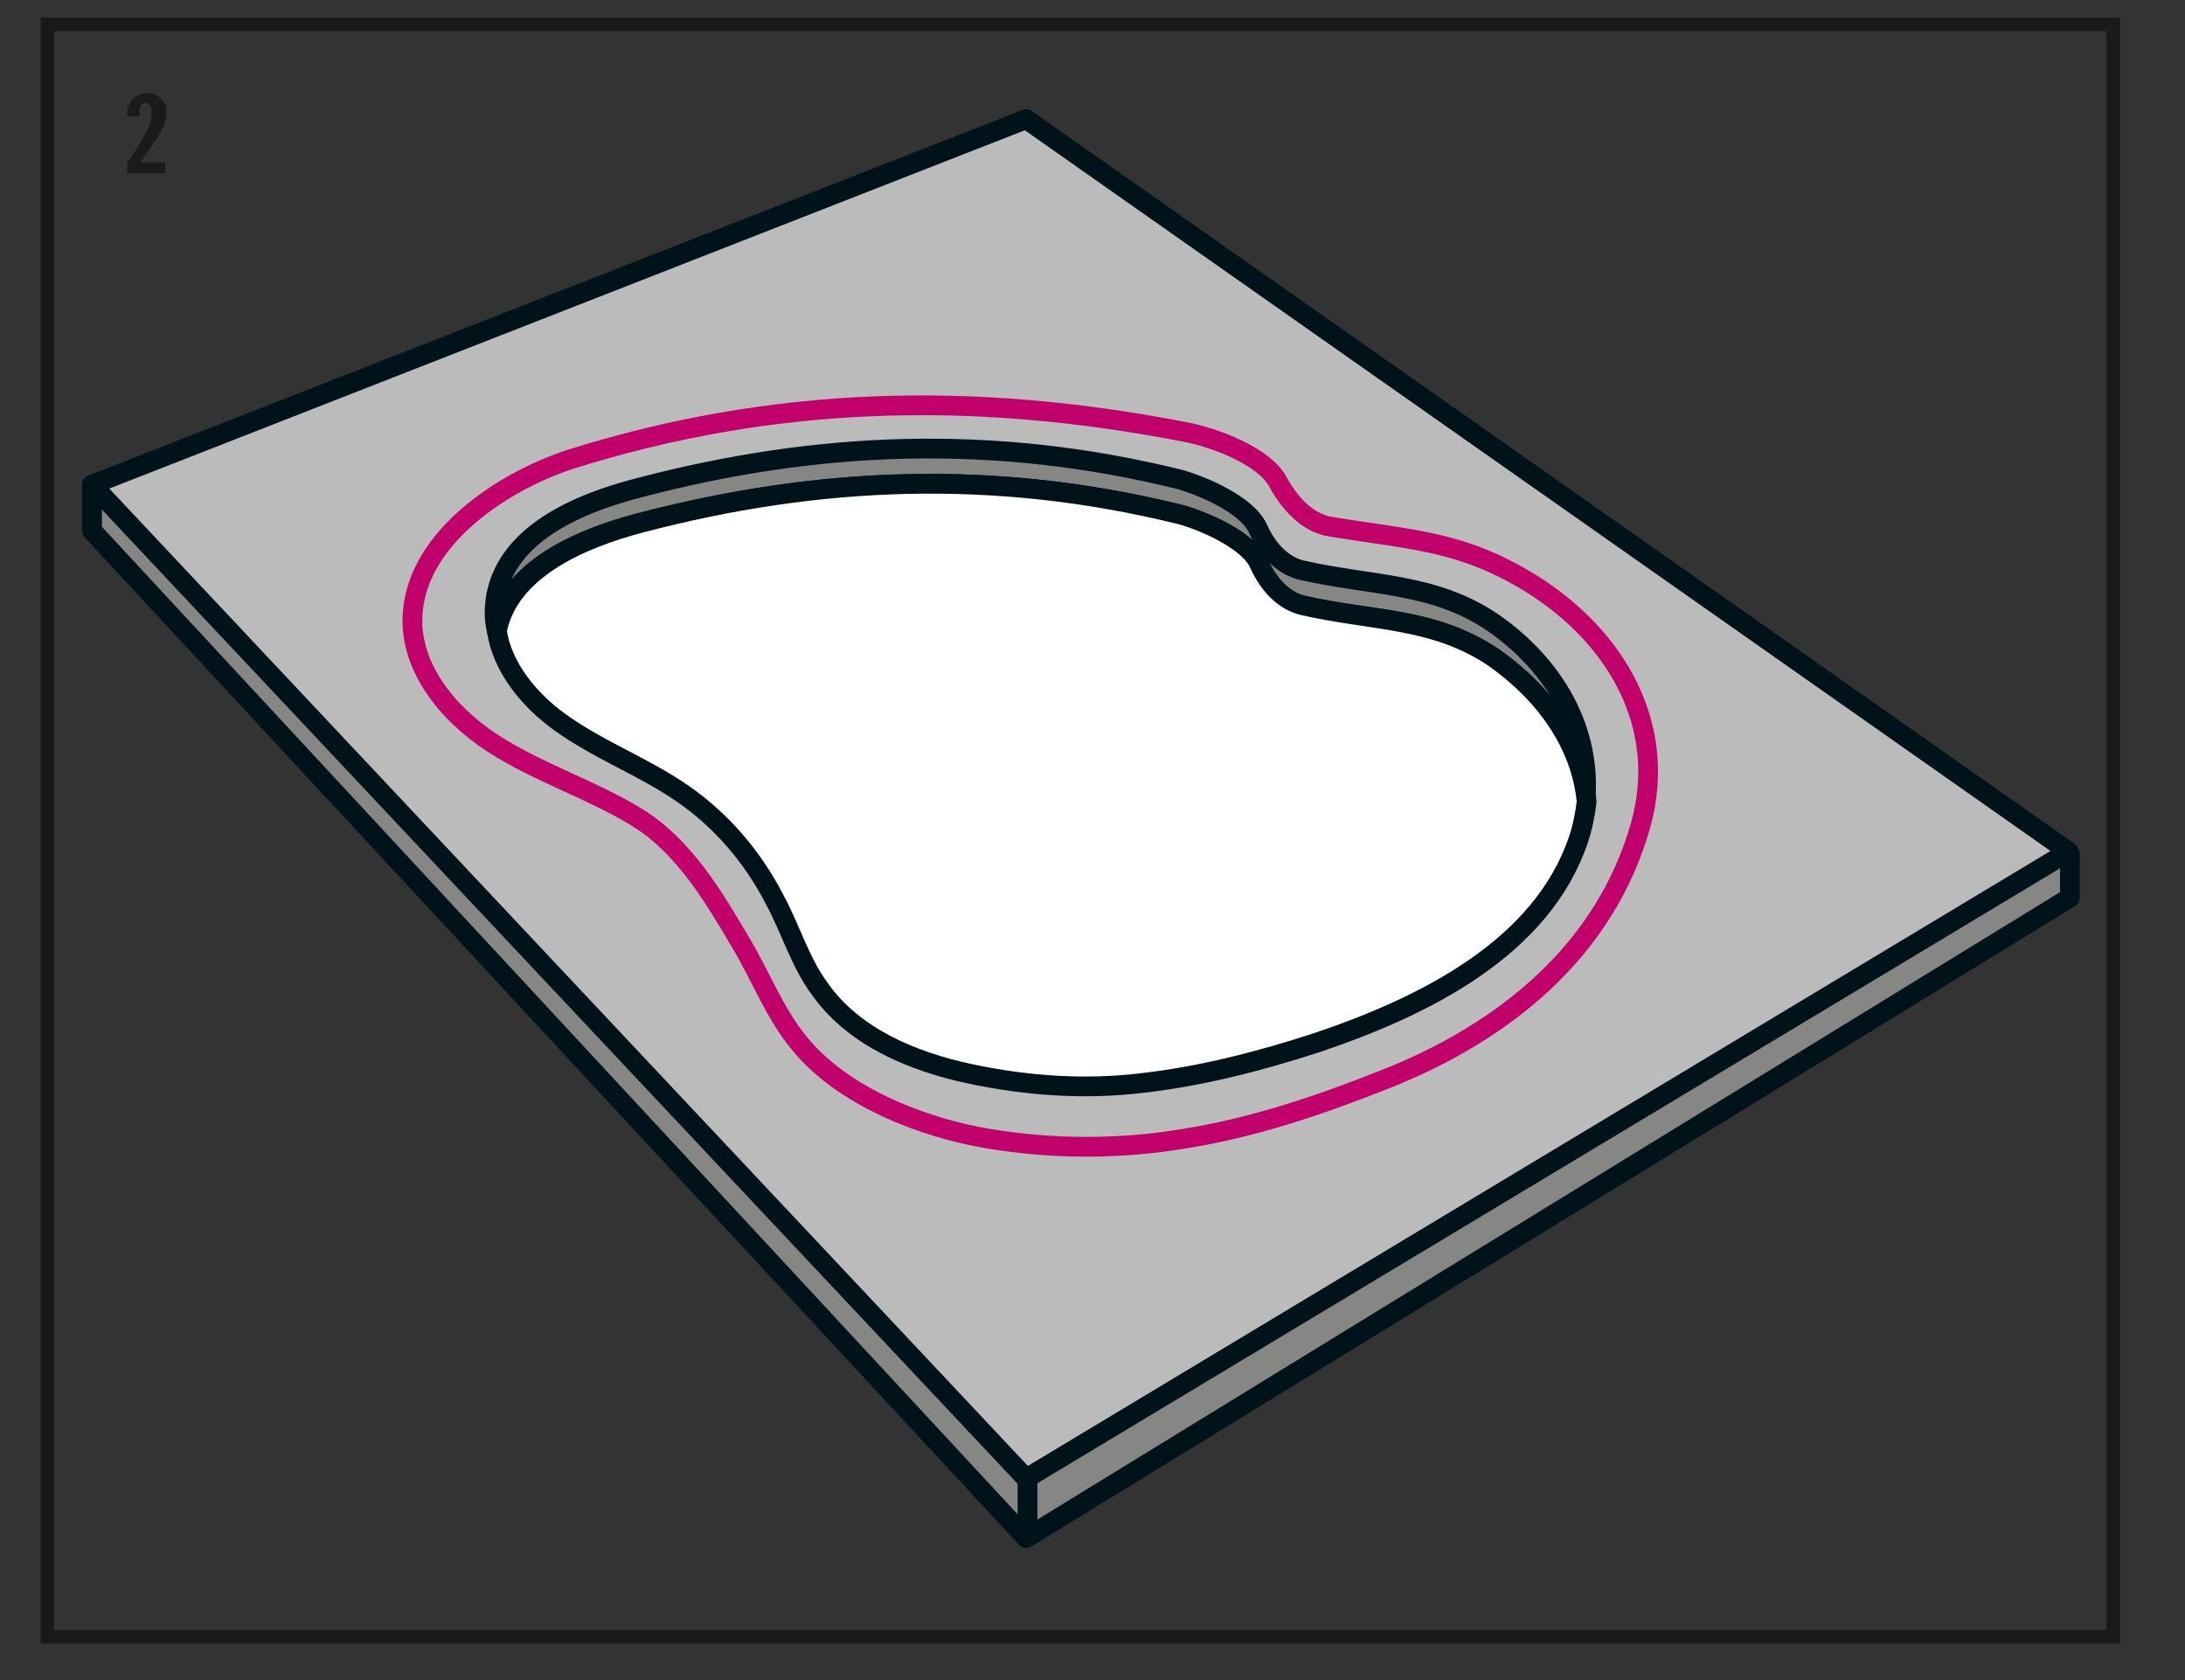
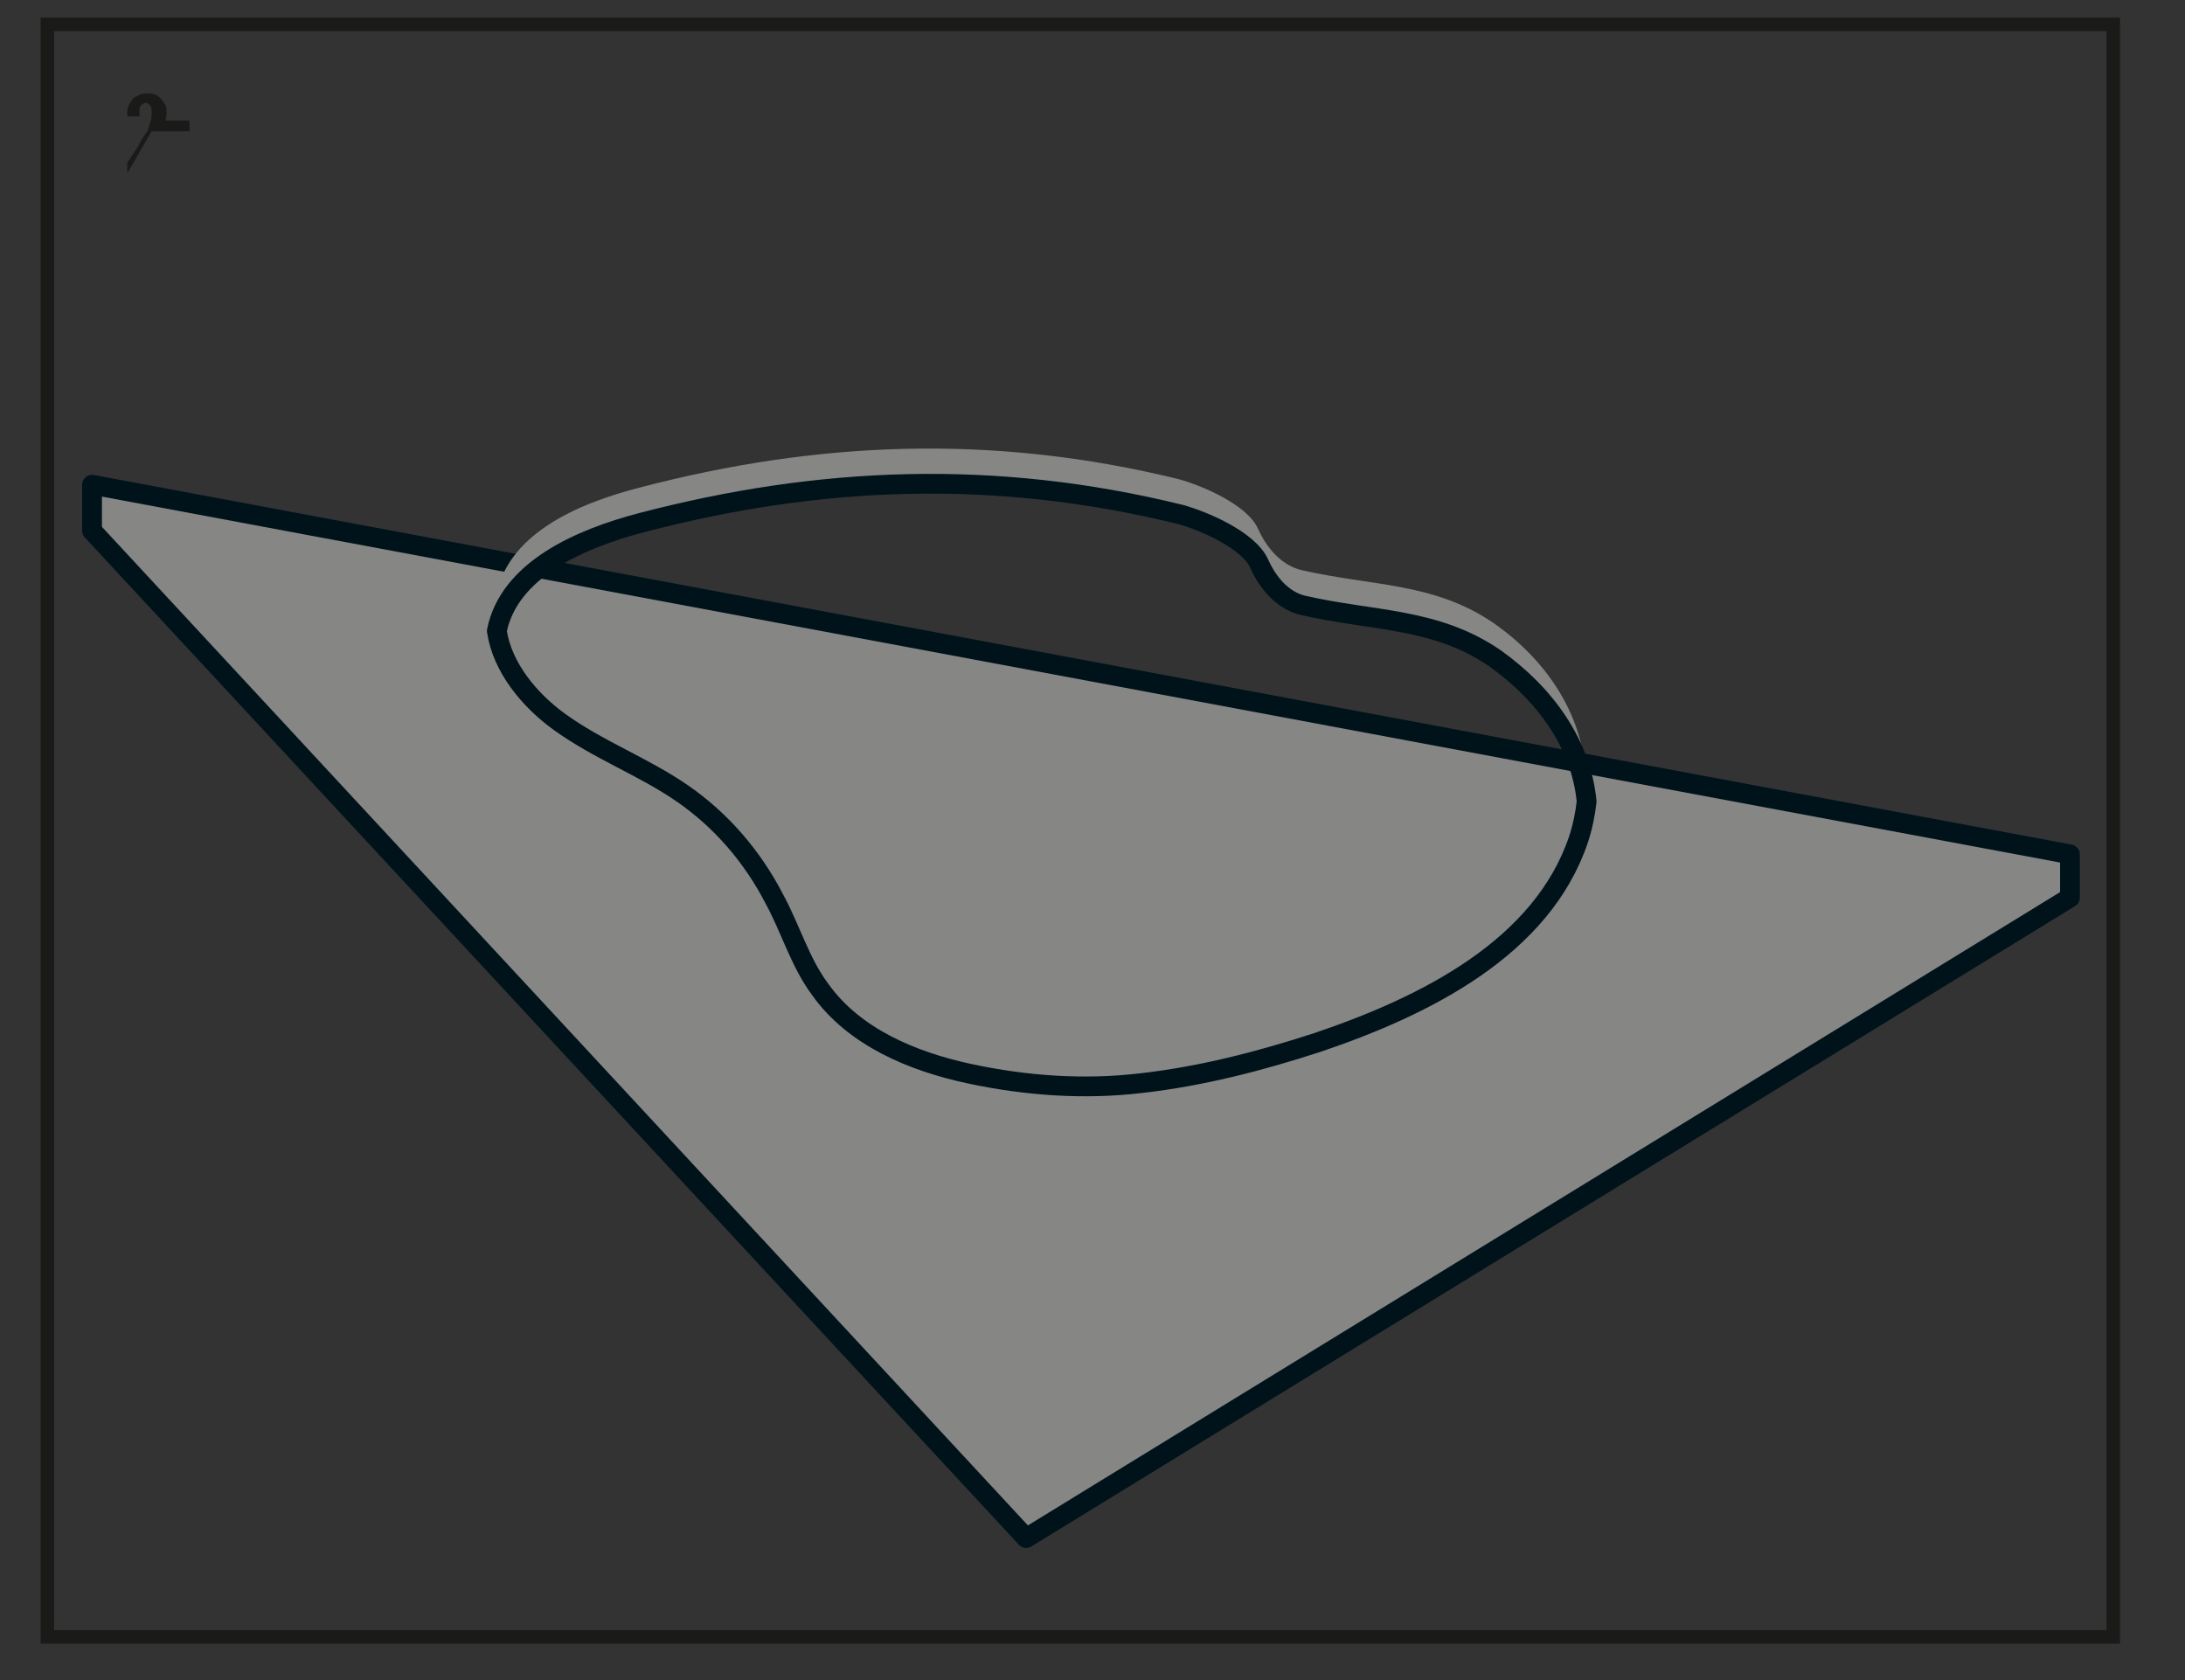
<svg xmlns="http://www.w3.org/2000/svg" xmlns:xlink="http://www.w3.org/1999/xlink" viewBox="0 0 161.4 124.1" enable-background="new 0 0 161.4 124.1">
  <rect x="0" y="0" width="161.4" height="124.1" fill="#333333" stroke="none" />
  <style type="text/css">.st0{clip-path:url(#SVGID_2_);fill:none;stroke:#201A20;stroke-width:1.14;stroke-linecap:round;stroke-linejoin:round;} .st1{clip-path:url(#SVGID_4_);fill:none;stroke:#201A20;stroke-width:1.14;stroke-linecap:round;stroke-linejoin:round;} .st2{fill:#868685;} .st3{fill:none;stroke:#00131A;stroke-width:1.14;stroke-linecap:round;stroke-linejoin:round;} .st4{fill:#D8D9D9;} .st5{fill:#B0B1B2;} .st6{clip-path:url(#SVGID_6_);fill:none;stroke:#1A1A18;} .st7{fill:#FFFFFF;} .st8{fill:#1A1A18;} .st9{fill:none;stroke:#1A1A18;} .st10{clip-path:url(#SVGID_8_);fill:none;stroke:#201A20;stroke-width:1.14;stroke-linecap:round;stroke-linejoin:round;} .st11{clip-path:url(#SVGID_10_);fill:none;stroke:#201A20;stroke-width:1.14;stroke-linecap:round;stroke-linejoin:round;} .st12{clip-path:url(#SVGID_12_);fill:none;stroke:#00131A;stroke-width:1.14;stroke-linecap:round;stroke-linejoin:round;} .st13{clip-path:url(#SVGID_14_);fill:none;stroke:#00131A;stroke-width:1.14;stroke-linecap:round;stroke-linejoin:round;} .st14{fill:none;stroke:#9B9B9B;stroke-width:0.57;} .st15{clip-path:url(#SVGID_16_);fill:none;stroke:#1A1A18;} .st16{clip-path:url(#SVGID_18_);fill:none;stroke:#201A20;stroke-width:1.14;stroke-linecap:round;stroke-linejoin:round;} .st17{clip-path:url(#SVGID_20_);fill:none;stroke:#201A20;stroke-width:1.14;stroke-linecap:round;stroke-linejoin:round;} .st18{fill:none;stroke:#00131A;stroke-width:0.57;stroke-linecap:round;stroke-linejoin:round;} .st19{fill:none;stroke:#00131A;stroke-width:0.399;stroke-linecap:round;stroke-linejoin:round;} .st20{fill:none;stroke:#D8D9D9;stroke-width:1.14;stroke-linecap:round;stroke-linejoin:round;} .st21{clip-path:url(#SVGID_22_);fill:none;stroke:#1A1A18;} .st22{clip-path:url(#SVGID_24_);fill:none;stroke:#201A20;stroke-width:1.08;stroke-linecap:round;stroke-linejoin:round;} .st23{clip-path:url(#SVGID_26_);fill:none;stroke:#201A20;stroke-width:1.08;stroke-linecap:round;stroke-linejoin:round;} .st24{fill:none;stroke:#00131A;stroke-width:1.08;stroke-linecap:round;stroke-linejoin:round;} .st25{fill:none;stroke:#00131A;stroke-width:0.54;stroke-linecap:round;stroke-linejoin:round;} .st26{fill:none;stroke:#00131A;stroke-width:0.378;stroke-linecap:round;stroke-linejoin:round;} .st27{fill:none;stroke:#D8D9D9;stroke-width:1.08;stroke-linecap:round;stroke-linejoin:round;} .st28{fill:#6E6E6E;} .st29{clip-path:url(#SVGID_28_);fill:none;stroke:#1A1A18;} .st30{clip-path:url(#SVGID_30_);fill:none;stroke:#201A20;stroke-width:1.08;stroke-linecap:round;stroke-linejoin:round;} .st31{clip-path:url(#SVGID_32_);fill:none;stroke:#201A20;stroke-width:1.08;stroke-linecap:round;stroke-linejoin:round;} .st32{fill:none;stroke:#868685;stroke-width:1.08;stroke-linecap:round;stroke-linejoin:round;} .st33{clip-path:url(#SVGID_34_);fill:none;stroke:#1A1A18;stroke-width:0.837;} .st34{clip-path:url(#SVGID_36_);fill:none;stroke:#201A20;stroke-width:1.495;stroke-linecap:round;stroke-linejoin:round;} .st35{clip-path:url(#SVGID_38_);fill:none;stroke:#201A20;stroke-width:1.495;stroke-linecap:round;stroke-linejoin:round;} .st36{fill:none;stroke:#00131A;stroke-width:1.495;stroke-linecap:round;stroke-linejoin:round;} .st37{fill:none;stroke:#00131A;stroke-width:0.747;stroke-linecap:round;stroke-linejoin:round;} .st38{fill:none;stroke:#00131A;stroke-width:0.523;stroke-linecap:round;stroke-linejoin:round;} .st39{fill:none;stroke:#D8D9D9;stroke-width:1.495;stroke-linecap:round;stroke-linejoin:round;} .st40{fill:none;stroke:#868685;stroke-width:1.495;stroke-linecap:round;stroke-linejoin:round;} .st41{fill:none;stroke:#00131A;stroke-width:1.345;stroke-linecap:round;stroke-linejoin:round;} .st42{fill:#00131A;} .st43{fill:#F49B08;} .st44{clip-path:url(#SVGID_40_);fill:none;stroke:#1A1A18;} .st45{clip-path:url(#SVGID_42_);fill:none;stroke:#201A20;stroke-width:1.77;stroke-linecap:round;stroke-linejoin:round;} .st46{clip-path:url(#SVGID_44_);fill:none;stroke:#201A20;stroke-width:1.77;stroke-linecap:round;stroke-linejoin:round;} .st47{fill:none;stroke:#00131A;stroke-width:1.77;stroke-linecap:round;stroke-linejoin:round;} .st48{fill:#BBBBBC;} .st49{fill:none;stroke:#00131A;stroke-width:0.885;stroke-linecap:round;stroke-linejoin:round;} .st50{fill:none;stroke:#00131A;stroke-width:0.619;stroke-linecap:round;stroke-linejoin:round;} .st51{fill:none;stroke:#D8D9D9;stroke-width:1.77;stroke-linecap:round;stroke-linejoin:round;} .st52{fill:none;stroke:#868685;stroke-width:1.77;stroke-linecap:round;stroke-linejoin:round;} .st53{fill:none;stroke:#00131A;stroke-width:1.593;stroke-linecap:round;stroke-linejoin:round;} .st54{fill:none;stroke:#D8D9D9;stroke-width:1.77;stroke-linecap:square;stroke-linejoin:round;} .st55{clip-path:url(#SVGID_46_);fill:#00131A;} .st56{clip-path:url(#SVGID_46_);fill:#FFFFFF;} .st57{clip-path:url(#SVGID_46_);fill:none;stroke:#00131A;stroke-width:1.77;stroke-linecap:round;stroke-linejoin:round;} .st58{clip-path:url(#SVGID_46_);fill:none;stroke:#201A20;stroke-width:0.885;} .st59{clip-path:url(#SVGID_48_);fill:none;stroke:#1A1A18;} .st60{clip-path:url(#SVGID_50_);fill:none;stroke:#201A20;stroke-width:1.13;stroke-linecap:round;stroke-linejoin:round;} .st61{clip-path:url(#SVGID_52_);fill:none;stroke:#201A20;stroke-width:1.13;stroke-linecap:round;stroke-linejoin:round;} .st62{fill:none;stroke:#00131A;stroke-width:1.13;stroke-linecap:round;stroke-linejoin:round;} .st63{fill:none;stroke:#00131A;stroke-width:0.565;stroke-linecap:round;stroke-linejoin:round;} .st64{fill:none;stroke:#00131A;stroke-width:0.395;stroke-linecap:round;stroke-linejoin:round;} .st65{fill:none;stroke:#D8D9D9;stroke-width:1.13;stroke-linecap:round;stroke-linejoin:round;} .st66{fill:none;stroke:#868685;stroke-width:1.13;stroke-linecap:round;stroke-linejoin:round;} .st67{fill:none;stroke:#00131A;stroke-width:1.017;stroke-linecap:round;stroke-linejoin:round;} .st68{fill:none;stroke:#D8D9D9;stroke-width:1.13;stroke-linecap:square;stroke-linejoin:round;} .st69{clip-path:url(#SVGID_54_);fill:#A6A6A7;} .st70{clip-path:url(#SVGID_54_);fill:none;stroke:#00131A;stroke-width:0.96;stroke-linecap:round;stroke-linejoin:round;} .st71{clip-path:url(#SVGID_54_);fill:none;stroke:#00131A;stroke-width:1.13;stroke-linecap:round;stroke-linejoin:round;} .st72{clip-path:url(#SVGID_54_);fill:#FFFFFF;} .st73{clip-path:url(#SVGID_54_);fill:#00131A;} .st74{clip-path:url(#SVGID_56_);fill:none;stroke:#1A1A18;} .st75{clip-path:url(#SVGID_58_);fill:none;stroke:#00131A;stroke-width:1.196;stroke-linecap:round;stroke-linejoin:round;} .st76{clip-path:url(#SVGID_58_);fill:#D8D9D9;} .st77{clip-path:url(#SVGID_58_);fill:#BBBBBC;} .st78{clip-path:url(#SVGID_58_);fill:none;stroke:#D8D9D9;stroke-width:1.196;stroke-linecap:round;stroke-linejoin:round;} .st79{clip-path:url(#SVGID_58_);fill:#FFFFFF;} .st80{clip-path:url(#SVGID_58_);fill:none;stroke:#819199;stroke-width:2.392;stroke-linecap:round;stroke-linejoin:round;} .st81{clip-path:url(#SVGID_58_);fill:none;stroke:#B0B1B2;stroke-width:0.598;stroke-linecap:round;stroke-linejoin:round;} .st82{clip-path:url(#SVGID_58_);fill:#A6A6A7;} .st83{clip-path:url(#SVGID_58_);fill:none;stroke:#00131A;stroke-width:1.017;stroke-linecap:round;stroke-linejoin:round;} .st84{clip-path:url(#SVGID_58_);fill:none;stroke:#FFFFFF;stroke-width:1.017;stroke-linecap:round;stroke-linejoin:round;} .st85{clip-path:url(#SVGID_58_);fill:none;stroke:#6E6E6E;stroke-width:1.017;stroke-linecap:round;stroke-linejoin:round;} .st86{clip-path:url(#SVGID_58_);fill:none;stroke:#6E6E6E;stroke-width:0.598;stroke-linecap:round;stroke-linejoin:round;} .st87{clip-path:url(#SVGID_60_);fill:#1A1A18;} .st88{clip-path:url(#SVGID_62_);fill:#1A1A18;} .st89{fill:none;stroke:#1A1A18;stroke-width:0.75;} .st90{fill:#ECECEC;} .st91{fill:none;stroke:#00131A;stroke-width:1.103;stroke-linecap:round;stroke-linejoin:round;stroke-dasharray:2.94,4.41;} .st92{clip-path:url(#SVGID_64_);fill:none;stroke:#BBBBBC;stroke-width:2.205;stroke-linecap:round;stroke-linejoin:round;} .st93{clip-path:url(#SVGID_66_);fill:#ECECEC;} .st94{clip-path:url(#SVGID_66_);fill:none;stroke:#00131A;stroke-width:1.103;stroke-linecap:round;stroke-linejoin:round;stroke-dasharray:2.94,4.41;} .st95{clip-path:url(#SVGID_66_);fill:#D8D9D9;} .st96{clip-path:url(#SVGID_66_);fill:none;stroke:#00131A;stroke-width:2.205;stroke-linecap:round;stroke-linejoin:round;} .st97{clip-path:url(#SVGID_66_);fill:none;stroke:#BBBBBC;stroke-width:2.205;stroke-linecap:round;stroke-linejoin:round;} .st98{clip-path:url(#SVGID_66_);fill:none;stroke:#00131A;stroke-width:1.103;stroke-linecap:round;stroke-linejoin:round;} .st99{clip-path:url(#SVGID_66_);fill:none;stroke:#00131A;stroke-width:1.103;stroke-linecap:round;stroke-linejoin:round;stroke-dasharray:2.888,4.332;} .st100{clip-path:url(#SVGID_66_);fill:#B0B1B2;} .st101{clip-path:url(#SVGID_68_);fill:none;stroke:#00131A;stroke-width:2.205;stroke-linecap:round;stroke-linejoin:round;} .st102{clip-path:url(#SVGID_68_);fill:#D8D9D9;} .st103{clip-path:url(#SVGID_70_);fill:none;stroke:#00131A;stroke-width:1.103;stroke-linecap:round;stroke-linejoin:round;} .st104{clip-path:url(#SVGID_70_);fill:none;stroke:#00131A;stroke-width:2.205;stroke-linecap:round;stroke-linejoin:round;} .st105{clip-path:url(#SVGID_70_);fill:#D8D9D9;} .st106{clip-path:url(#SVGID_72_);fill:none;stroke:#00131A;stroke-width:2.205;stroke-linecap:round;stroke-linejoin:round;} .st107{clip-path:url(#SVGID_74_);fill:#D8D9D9;} .st108{clip-path:url(#SVGID_74_);fill:none;stroke:#00131A;stroke-width:2.205;stroke-linecap:round;stroke-linejoin:round;} .st109{clip-path:url(#SVGID_74_);fill:none;stroke:#00131A;stroke-width:1.103;stroke-linecap:round;stroke-linejoin:round;stroke-dasharray:2.94,4.41;} .st110{clip-path:url(#SVGID_74_);fill:#B0B1B2;} .st111{clip-path:url(#SVGID_76_);fill:none;stroke:#00131A;stroke-width:2.205;stroke-linecap:round;stroke-linejoin:round;} .st112{clip-path:url(#SVGID_78_);fill:#B0B1B2;} .st113{clip-path:url(#SVGID_80_);fill:none;stroke:#00131A;stroke-width:2.205;stroke-linecap:round;stroke-linejoin:round;} .st114{clip-path:url(#SVGID_80_);fill:#B0B1B2;} .st115{clip-path:url(#SVGID_82_);fill:none;stroke:#00131A;stroke-width:1.103;stroke-linecap:round;stroke-linejoin:round;stroke-dasharray:2.94,4.41;} .st116{clip-path:url(#SVGID_84_);fill:#F49B08;} .st117{clip-path:url(#SVGID_84_);fill:none;stroke:#00131A;stroke-width:2.205;stroke-linecap:round;stroke-linejoin:round;} .st118{clip-path:url(#SVGID_86_);fill:#00131A;} .st119{clip-path:url(#SVGID_86_);fill:#F49B08;} .st120{clip-path:url(#SVGID_86_);fill:none;stroke:#00131A;stroke-width:2.205;stroke-linecap:round;stroke-linejoin:round;} .st121{clip-path:url(#SVGID_86_);fill:#ECECEC;} .st122{clip-path:url(#SVGID_88_);fill:none;stroke:#00131A;stroke-width:2.205;stroke-linecap:round;stroke-linejoin:round;} .st123{clip-path:url(#SVGID_90_);fill:#ECECEC;} .st124{clip-path:url(#SVGID_92_);fill:none;stroke:#00131A;stroke-width:2.205;stroke-linecap:round;stroke-linejoin:round;} .st125{clip-path:url(#SVGID_94_);fill:#ECECEC;} .st126{clip-path:url(#SVGID_96_);fill:none;stroke:#00131A;stroke-width:2.205;stroke-linecap:round;stroke-linejoin:round;} .st127{clip-path:url(#SVGID_98_);fill:none;stroke:#1A1A18;} .st128{clip-path:url(#SVGID_100_);fill:none;stroke:#00131A;stroke-width:1.459;stroke-linecap:round;stroke-linejoin:round;} .st129{clip-path:url(#SVGID_102_);fill:none;stroke:#00131A;stroke-width:1.459;stroke-linecap:round;stroke-linejoin:round;} .st130{clip-path:url(#SVGID_104_);fill:#868685;} .st131{clip-path:url(#SVGID_104_);fill:none;stroke:#00131A;stroke-width:1.459;stroke-linecap:round;stroke-linejoin:round;} .st132{clip-path:url(#SVGID_104_);fill:#FFFFFF;} .st133{clip-path:url(#SVGID_104_);fill:none;stroke:#C2006B;stroke-width:1.459;stroke-linecap:round;stroke-linejoin:round;} .st134{clip-path:url(#SVGID_106_);fill:none;stroke:#1A1A18;} .st135{clip-path:url(#SVGID_108_);fill:none;stroke:#00131A;stroke-width:1.764;stroke-linecap:round;stroke-linejoin:round;} .st136{fill:none;stroke:#00131A;stroke-width:1.764;stroke-linecap:round;stroke-linejoin:round;} .st137{clip-path:url(#SVGID_110_);fill:none;stroke:#00131A;stroke-width:1.764;stroke-linecap:round;stroke-linejoin:round;} .st138{clip-path:url(#SVGID_112_);fill:#868685;} .st139{clip-path:url(#SVGID_112_);fill:none;stroke:#00131A;stroke-width:1.764;stroke-linecap:round;stroke-linejoin:round;} .st140{clip-path:url(#SVGID_112_);fill:#ECECEC;} .st141{clip-path:url(#SVGID_112_);fill:#BBBBBC;} .st142{clip-path:url(#SVGID_114_);fill:#868685;} .st143{clip-path:url(#SVGID_114_);fill:none;stroke:#00131A;stroke-width:1.764;stroke-linecap:round;stroke-linejoin:round;} .st144{clip-path:url(#SVGID_116_);fill:#868685;} .st145{clip-path:url(#SVGID_116_);fill:none;stroke:#00131A;stroke-width:1.764;stroke-linecap:round;stroke-linejoin:round;} .st146{clip-path:url(#SVGID_118_);fill:#ECECEC;} .st147{clip-path:url(#SVGID_118_);fill:none;stroke:#00131A;stroke-width:1.764;stroke-linecap:round;stroke-linejoin:round;} .st148{clip-path:url(#SVGID_120_);fill:#868685;} .st149{clip-path:url(#SVGID_122_);fill:none;stroke:#1A1A18;} .st150{fill:none;stroke:#00131A;stroke-width:1.598;stroke-linecap:round;stroke-linejoin:round;} .st151{clip-path:url(#SVGID_124_);fill:#868685;} .st152{clip-path:url(#SVGID_124_);fill:none;stroke:#00131A;stroke-width:1.598;stroke-linecap:round;stroke-linejoin:round;} .st153{clip-path:url(#SVGID_124_);fill:#ECECEC;} .st154{clip-path:url(#SVGID_124_);fill:#BBBBBC;} .st155{clip-path:url(#SVGID_126_);fill:#868685;} .st156{clip-path:url(#SVGID_126_);fill:none;stroke:#00131A;stroke-width:1.598;stroke-linecap:round;stroke-linejoin:round;} .st157{clip-path:url(#SVGID_128_);fill:#868685;} .st158{clip-path:url(#SVGID_128_);fill:none;stroke:#00131A;stroke-width:1.598;stroke-linecap:round;stroke-linejoin:round;} .st159{clip-path:url(#SVGID_130_);fill:#ECECEC;} .st160{clip-path:url(#SVGID_130_);fill:none;stroke:#00131A;stroke-width:1.598;stroke-linecap:round;stroke-linejoin:round;} .st161{clip-path:url(#SVGID_132_);fill:#6E6E6E;} .st162{clip-path:url(#SVGID_132_);fill:none;stroke:#00131A;stroke-width:1.598;stroke-linecap:round;stroke-linejoin:round;} .st163{clip-path:url(#SVGID_132_);fill:#868685;} .st164{clip-path:url(#SVGID_132_);fill:none;stroke:#00131A;stroke-width:1.598;stroke-linecap:round;stroke-linejoin:round;stroke-miterlimit:10;} .st165{clip-path:url(#SVGID_132_);fill:none;stroke:#00131A;stroke-width:7.457;stroke-linecap:round;stroke-linejoin:round;} .st166{clip-path:url(#SVGID_132_);fill:none;stroke:#BBBBBC;stroke-width:4.794;stroke-linecap:round;stroke-linejoin:round;} .st167{clip-path:url(#SVGID_134_);fill:none;stroke:#1A1A18;} .st168{clip-path:url(#SVGID_136_);fill:none;stroke:#201A20;stroke-width:2.325;stroke-linecap:round;stroke-linejoin:round;} .st169{clip-path:url(#SVGID_138_);fill:none;stroke:#201A20;stroke-width:1.781;stroke-linecap:round;stroke-linejoin:round;} .st170{clip-path:url(#SVGID_138_);fill:none;stroke:#00131A;stroke-width:0.735;stroke-linecap:round;stroke-linejoin:round;} .st171{clip-path:url(#SVGID_138_);fill:none;stroke:#868685;stroke-width:1.062;stroke-linecap:round;stroke-linejoin:round;} .st172{clip-path:url(#SVGID_138_);fill:#ECECEC;} .st173{clip-path:url(#SVGID_138_);fill:#FFFFFF;} .st174{clip-path:url(#SVGID_138_);fill:#C5C5C6;} .st175{clip-path:url(#SVGID_138_);fill:#A6A6A7;} .st176{clip-path:url(#SVGID_138_);fill:#BFBFC0;} .st177{clip-path:url(#SVGID_138_);fill:#D8D9D9;} .st178{clip-path:url(#SVGID_138_);fill:#868685;} .st179{clip-path:url(#SVGID_138_);fill:#9B9B9B;} .st180{clip-path:url(#SVGID_138_);fill:none;stroke:#00131A;stroke-width:1.593;stroke-linecap:round;stroke-linejoin:round;} .st181{clip-path:url(#SVGID_138_);fill:#BBBBBC;} .st182{clip-path:url(#SVGID_138_);fill:none;stroke:#00131A;stroke-width:1.532;stroke-linecap:round;stroke-linejoin:round;} .st183{clip-path:url(#SVGID_138_);fill:none;stroke:#00131A;stroke-width:1.062;stroke-linecap:round;stroke-linejoin:round;} .st184{clip-path:url(#SVGID_138_);fill:#B0B1B2;} .st185{clip-path:url(#SVGID_138_);fill:none;stroke:#00131A;stroke-width:0.372;stroke-linecap:round;stroke-linejoin:round;} .st186{clip-path:url(#SVGID_138_);fill:none;stroke:#D8D9D9;stroke-width:1.593;stroke-linecap:round;stroke-linejoin:round;} .st187{clip-path:url(#SVGID_138_);fill:none;stroke:#868685;stroke-width:1.593;stroke-linecap:round;stroke-linejoin:round;} .st188{clip-path:url(#SVGID_138_);fill:#6E6E6E;} .st189{clip-path:url(#SVGID_138_);fill:none;stroke:#D8D9D9;stroke-width:1.593;stroke-linecap:square;stroke-linejoin:round;} .st190{clip-path:url(#SVGID_140_);fill:none;stroke:#C5C5C6;stroke-width:1.139;stroke-linecap:round;stroke-linejoin:round;} .st191{clip-path:url(#SVGID_142_);fill:#868685;} .st192{clip-path:url(#SVGID_142_);fill:none;stroke:#00131A;stroke-width:1.593;stroke-linecap:round;stroke-linejoin:round;} .st193{clip-path:url(#SVGID_142_);fill:#FFFFFF;} .st194{clip-path:url(#SVGID_144_);fill:#868685;} .st195{clip-path:url(#SVGID_144_);fill:none;stroke:#00131A;stroke-width:1.062;stroke-linecap:round;stroke-linejoin:round;} .st196{clip-path:url(#SVGID_144_);fill:#D8D9D9;} .st197{clip-path:url(#SVGID_146_);fill:#868685;} .st198{clip-path:url(#SVGID_148_);fill:none;stroke:#00131A;stroke-width:1.062;stroke-linecap:round;stroke-linejoin:round;} .st199{clip-path:url(#SVGID_150_);fill:#D8D9D9;} .st200{clip-path:url(#SVGID_150_);fill:none;stroke:#00131A;stroke-width:1.062;stroke-linecap:round;stroke-linejoin:round;} .st201{clip-path:url(#SVGID_152_);fill:#BBBBBC;} .st202{clip-path:url(#SVGID_152_);fill:none;stroke:#00131A;stroke-width:1.062;stroke-linecap:round;stroke-linejoin:round;} .st203{clip-path:url(#SVGID_152_);fill:#868685;} .st204{clip-path:url(#SVGID_154_);fill:#BBBBBC;} .st205{clip-path:url(#SVGID_154_);fill:none;stroke:#00131A;stroke-width:1.062;stroke-linecap:round;stroke-linejoin:round;} .st206{clip-path:url(#SVGID_154_);fill:#868685;} .st207{clip-path:url(#SVGID_156_);fill:none;stroke:#00131A;stroke-width:1.062;stroke-linecap:round;stroke-linejoin:round;} .st208{clip-path:url(#SVGID_156_);fill:#868685;} .st209{clip-path:url(#SVGID_156_);fill:#ECECEC;} .st210{clip-path:url(#SVGID_156_);fill:#BBBBBC;} .st211{clip-path:url(#SVGID_158_);fill:#868685;} .st212{clip-path:url(#SVGID_158_);fill:none;stroke:#00131A;stroke-width:1.062;stroke-linecap:round;stroke-linejoin:round;} .st213{clip-path:url(#SVGID_158_);fill:#ECECEC;} .st214{clip-path:url(#SVGID_160_);fill:none;stroke:#00131A;stroke-width:1.062;stroke-linecap:round;stroke-linejoin:round;} .st215{clip-path:url(#SVGID_162_);fill:#6E6E6E;} .st216{clip-path:url(#SVGID_162_);fill:none;stroke:#00131A;stroke-width:1.062;stroke-linecap:round;stroke-linejoin:round;} .st217{clip-path:url(#SVGID_162_);fill:#868685;} .st218{clip-path:url(#SVGID_164_);fill:none;stroke:#00131A;stroke-width:1.062;stroke-linecap:round;stroke-linejoin:round;stroke-miterlimit:10;} .st219{clip-path:url(#SVGID_164_);fill:none;stroke:#00131A;stroke-width:4.78;stroke-linecap:round;stroke-linejoin:round;} .st220{clip-path:url(#SVGID_166_);fill:none;stroke:#BBBBBC;stroke-width:2.655;stroke-linecap:round;stroke-linejoin:round;} .st221{clip-path:url(#SVGID_168_);fill:#868685;} .st222{clip-path:url(#SVGID_168_);fill:none;stroke:#00131A;stroke-width:0.952;stroke-linecap:round;stroke-linejoin:round;} .st223{clip-path:url(#SVGID_168_);fill:#D8D9D9;} .st224{clip-path:url(#SVGID_168_);fill:#BBBBBC;} .st225{clip-path:url(#SVGID_168_);fill:none;stroke:#00131A;stroke-width:1.062;stroke-linecap:round;stroke-linejoin:round;} .st226{clip-path:url(#SVGID_170_);fill:#BBBBBC;} .st227{clip-path:url(#SVGID_170_);fill:none;stroke:#00131A;stroke-width:0.952;stroke-linecap:round;stroke-linejoin:round;} .st228{clip-path:url(#SVGID_170_);fill:#868685;} .st229{clip-path:url(#SVGID_172_);fill:#868685;} .st230{clip-path:url(#SVGID_172_);fill:none;stroke:#00131A;stroke-width:0.952;stroke-linecap:round;stroke-linejoin:round;} .st231{clip-path:url(#SVGID_172_);fill:#ECECEC;} .st232{clip-path:url(#SVGID_174_);fill:#868685;} .st233{clip-path:url(#SVGID_174_);fill:none;stroke:#00131A;stroke-width:0.952;stroke-linecap:round;stroke-linejoin:round;} .st234{clip-path:url(#SVGID_176_);fill:#ECECEC;} .st235{clip-path:url(#SVGID_176_);fill:none;stroke:#00131A;stroke-width:1.062;stroke-linecap:round;stroke-linejoin:round;} .st236{clip-path:url(#SVGID_176_);fill:#6E6E6E;} .st237{clip-path:url(#SVGID_176_);fill:none;stroke:#00131A;stroke-width:0.952;stroke-linecap:round;stroke-linejoin:round;} .st238{clip-path:url(#SVGID_176_);fill:#868685;} .st239{clip-path:url(#SVGID_176_);fill:none;stroke:#00131A;stroke-width:0.952;stroke-linecap:round;stroke-linejoin:round;stroke-miterlimit:10;} .st240{clip-path:url(#SVGID_176_);fill:none;stroke:#00131A;stroke-width:4.78;stroke-linecap:round;stroke-linejoin:round;} .st241{clip-path:url(#SVGID_176_);fill:none;stroke:#BBBBBC;stroke-width:2.655;stroke-linecap:round;stroke-linejoin:round;} .st242{clip-path:url(#SVGID_178_);fill:none;stroke:#00131A;stroke-width:1.593;stroke-linecap:round;stroke-linejoin:round;} .st243{clip-path:url(#SVGID_178_);fill:none;stroke:#FFFFFF;stroke-width:2.124;stroke-linecap:round;stroke-linejoin:round;} .st244{clip-path:url(#SVGID_178_);fill:none;stroke:#868685;stroke-width:1.062;stroke-linecap:round;stroke-linejoin:round;} .st245{clip-path:url(#SVGID_180_);fill:none;stroke:#1A1A18;} .st246{clip-path:url(#SVGID_182_);fill:none;stroke:#211C21;stroke-width:0.76;stroke-linecap:round;stroke-linejoin:round;} .st247{clip-path:url(#SVGID_184_);fill:none;stroke:#211C21;stroke-width:0.76;stroke-linecap:round;stroke-linejoin:round;} .st248{clip-path:url(#SVGID_184_);fill:none;stroke:#05171D;stroke-width:0.526;stroke-linecap:round;stroke-linejoin:round;} .st249{clip-path:url(#SVGID_184_);fill:none;stroke:#868686;stroke-width:0.76;stroke-linecap:round;stroke-linejoin:round;} .st250{clip-path:url(#SVGID_184_);fill:#ECECEC;} .st251{clip-path:url(#SVGID_184_);fill:#FFFFFF;} .st252{clip-path:url(#SVGID_184_);fill:#C6C6C5;} .st253{clip-path:url(#SVGID_184_);fill:#A7A6A6;} .st254{clip-path:url(#SVGID_184_);fill:#C0BFBF;} .st255{clip-path:url(#SVGID_184_);fill:#D9D9D9;} .st256{clip-path:url(#SVGID_184_);fill:#868686;} .st257{clip-path:url(#SVGID_184_);fill:#9C9B9B;} .st258{clip-path:url(#SVGID_184_);fill:none;stroke:#05171D;stroke-width:1.139;stroke-linecap:round;stroke-linejoin:round;} .st259{clip-path:url(#SVGID_184_);fill:#BCBCBB;} .st260{clip-path:url(#SVGID_184_);fill:none;stroke:#05171D;stroke-width:1.096;stroke-linecap:round;stroke-linejoin:round;} .st261{clip-path:url(#SVGID_184_);fill:#F49C0E;} .st262{clip-path:url(#SVGID_184_);fill:none;stroke:#05171D;stroke-width:0.76;stroke-linecap:round;stroke-linejoin:round;} .st263{clip-path:url(#SVGID_184_);fill:#B1B1B1;} .st264{clip-path:url(#SVGID_184_);fill:none;stroke:#05171D;stroke-width:0.266;stroke-linecap:round;stroke-linejoin:round;} .st265{clip-path:url(#SVGID_184_);fill:none;stroke:#D9D9D9;stroke-width:1.139;stroke-linecap:round;stroke-linejoin:round;} .st266{clip-path:url(#SVGID_184_);fill:none;stroke:#868686;stroke-width:1.139;stroke-linecap:round;stroke-linejoin:round;} .st267{clip-path:url(#SVGID_184_);fill:#6F6F6E;} .st268{clip-path:url(#SVGID_184_);fill:none;stroke:#D9D9D9;stroke-width:1.139;stroke-linecap:square;stroke-linejoin:round;} .st269{clip-path:url(#SVGID_186_);fill:none;stroke:#C6C6C5;stroke-width:0.814;stroke-linecap:round;stroke-linejoin:round;} .st270{clip-path:url(#SVGID_188_);fill:#B1B1B1;} .st271{clip-path:url(#SVGID_188_);fill:none;stroke:#05171D;stroke-width:1.139;stroke-linecap:round;stroke-linejoin:round;} .st272{clip-path:url(#SVGID_188_);fill:#9C9B9B;} .st273{clip-path:url(#SVGID_190_);fill:none;stroke:#C6C6C5;stroke-width:0.682;stroke-linecap:round;stroke-linejoin:round;} .st274{clip-path:url(#SVGID_192_);fill:#868686;} .st275{clip-path:url(#SVGID_192_);fill:none;stroke:#05171D;stroke-width:1.139;stroke-linecap:round;stroke-linejoin:round;} .st276{clip-path:url(#SVGID_192_);fill:#B1B1B1;} .st277{clip-path:url(#SVGID_194_);fill:none;stroke:#C6C6C5;stroke-width:0.556;stroke-linecap:round;stroke-linejoin:round;} .st278{clip-path:url(#SVGID_196_);fill:none;stroke:#C6C6C5;stroke-width:0.477;stroke-linecap:round;stroke-linejoin:round;} .st279{clip-path:url(#SVGID_198_);fill:#D9D9D9;} .st280{clip-path:url(#SVGID_198_);fill:#868686;} .st281{clip-path:url(#SVGID_200_);fill:#868686;} .st282{clip-path:url(#SVGID_200_);fill:none;stroke:#05171D;stroke-width:0.76;stroke-linecap:round;stroke-linejoin:round;} .st283{clip-path:url(#SVGID_200_);fill:#D9D9D9;} .st284{clip-path:url(#SVGID_202_);fill:#D9D9D9;} .st285{clip-path:url(#SVGID_204_);fill:none;stroke:#05171D;stroke-width:0.76;stroke-linecap:round;stroke-linejoin:round;} .st286{clip-path:url(#SVGID_204_);fill:#BCBCBB;} .st287{clip-path:url(#SVGID_204_);fill:#868686;} .st288{clip-path:url(#SVGID_206_);fill:#BCBCBB;} .st289{clip-path:url(#SVGID_206_);fill:none;stroke:#05171D;stroke-width:0.76;stroke-linecap:round;stroke-linejoin:round;} .st290{clip-path:url(#SVGID_206_);fill:#868686;} .st291{clip-path:url(#SVGID_208_);fill:none;stroke:#05171D;stroke-width:0.76;stroke-linecap:round;stroke-linejoin:round;} .st292{clip-path:url(#SVGID_208_);fill:#868686;} .st293{clip-path:url(#SVGID_208_);fill:#BCBCBB;} .st294{clip-path:url(#SVGID_210_);fill:#868686;} .st295{clip-path:url(#SVGID_210_);fill:none;stroke:#05171D;stroke-width:0.76;stroke-linecap:round;stroke-linejoin:round;} .st296{clip-path:url(#SVGID_212_);fill:#ECECEC;} .st297{clip-path:url(#SVGID_212_);fill:none;stroke:#05171D;stroke-width:0.76;stroke-linecap:round;stroke-linejoin:round;} .st298{clip-path:url(#SVGID_214_);fill:#6F6F6E;} .st299{clip-path:url(#SVGID_214_);fill:none;stroke:#05171D;stroke-width:0.76;stroke-linecap:round;stroke-linejoin:round;} .st300{clip-path:url(#SVGID_214_);fill:#868686;} .st301{clip-path:url(#SVGID_216_);fill:none;stroke:#05171D;stroke-width:0.76;stroke-linecap:round;stroke-linejoin:round;stroke-miterlimit:10;} .st302{clip-path:url(#SVGID_216_);fill:none;stroke:#05171D;stroke-width:3.418;stroke-linecap:round;stroke-linejoin:round;} .st303{clip-path:url(#SVGID_216_);fill:none;stroke:#BCBCBB;stroke-width:1.899;stroke-linecap:round;stroke-linejoin:round;} .st304{clip-path:url(#SVGID_216_);fill:#868686;} .st305{clip-path:url(#SVGID_216_);fill:none;stroke:#05171D;stroke-width:0.681;stroke-linecap:round;stroke-linejoin:round;} .st306{clip-path:url(#SVGID_216_);fill:#D9D9D9;} .st307{clip-path:url(#SVGID_216_);fill:#BCBCBB;} .st308{clip-path:url(#SVGID_216_);fill:none;stroke:#05171D;stroke-width:0.76;stroke-linecap:round;stroke-linejoin:round;} .st309{clip-path:url(#SVGID_218_);fill:#BCBCBB;} .st310{clip-path:url(#SVGID_218_);fill:none;stroke:#05171D;stroke-width:0.681;stroke-linecap:round;stroke-linejoin:round;} .st311{clip-path:url(#SVGID_218_);fill:#868686;} .st312{clip-path:url(#SVGID_220_);fill:none;stroke:#05171D;stroke-width:0.681;stroke-linecap:round;stroke-linejoin:round;} .st313{clip-path:url(#SVGID_220_);fill:#868686;} .st314{clip-path:url(#SVGID_222_);fill:#868686;} .st315{clip-path:url(#SVGID_224_);fill:none;stroke:#05171D;stroke-width:0.681;stroke-linecap:round;stroke-linejoin:round;} .st316{clip-path:url(#SVGID_224_);fill:#ECECEC;} .st317{clip-path:url(#SVGID_224_);fill:none;stroke:#05171D;stroke-width:0.76;stroke-linecap:round;stroke-linejoin:round;} .st318{clip-path:url(#SVGID_224_);fill:#6F6F6E;} .st319{clip-path:url(#SVGID_224_);fill:#868686;} .st320{clip-path:url(#SVGID_224_);fill:none;stroke:#05171D;stroke-width:0.681;stroke-linecap:round;stroke-linejoin:round;stroke-miterlimit:10;} .st321{clip-path:url(#SVGID_224_);fill:none;stroke:#05171D;stroke-width:3.418;stroke-linecap:round;stroke-linejoin:round;} .st322{clip-path:url(#SVGID_224_);fill:none;stroke:#BCBCBB;stroke-width:1.899;stroke-linecap:round;stroke-linejoin:round;} .st323{clip-path:url(#SVGID_226_);fill:#6F6F6E;} .st324{clip-path:url(#SVGID_226_);fill:#D9D9D9;} .st325{clip-path:url(#SVGID_226_);fill:none;stroke:#05171D;stroke-width:0.76;stroke-linecap:round;stroke-linejoin:round;} .st326{clip-path:url(#SVGID_226_);fill:none;stroke:#868686;stroke-width:0.76;stroke-linecap:round;stroke-linejoin:round;} .st327{clip-path:url(#SVGID_226_);fill:#F49C0E;} .st328{clip-path:url(#SVGID_226_);fill:none;stroke:#05171D;stroke-width:0.994;stroke-linecap:round;stroke-linejoin:round;} .st329{clip-path:url(#SVGID_226_);fill:#FFFFFF;} .st330{clip-path:url(#SVGID_226_);fill:none;stroke:#05171D;stroke-width:1.139;stroke-linecap:round;stroke-linejoin:round;} .st331{clip-path:url(#SVGID_226_);fill:none;stroke:#FFFFFF;stroke-width:1.519;stroke-linecap:round;stroke-linejoin:round;} .st332{clip-path:url(#SVGID_226_);fill:#868686;} .st333{clip-path:url(#SVGID_226_);fill:none;stroke:#A76F08;stroke-width:0.57;stroke-linecap:round;stroke-linejoin:round;} .st334{clip-path:url(#SVGID_226_);fill:none;stroke:#868686;stroke-width:0.57;stroke-linecap:round;stroke-linejoin:round;} .st335{clip-path:url(#SVGID_226_);fill:#575756;} .st336{clip-path:url(#SVGID_226_);fill:#BCBCBB;} .st337{clip-path:url(#SVGID_226_);fill:none;stroke:#575756;stroke-width:1.139;stroke-linecap:round;stroke-linejoin:round;} .st338{clip-path:url(#SVGID_226_);fill:none;stroke:#05171D;stroke-width:0.38;stroke-linecap:round;stroke-linejoin:round;} .st339{clip-path:url(#SVGID_226_);fill:#B1B1B1;} .st340{clip-path:url(#SVGID_226_);fill:none;stroke:#05171D;stroke-width:0.266;stroke-linecap:round;stroke-linejoin:round;} .st341{clip-path:url(#SVGID_226_);fill:none;stroke:#D9D9D9;stroke-width:0.76;stroke-linecap:round;stroke-linejoin:round;} .st342{clip-path:url(#SVGID_226_);fill:none;stroke:#05171D;stroke-width:0.684;stroke-linecap:round;stroke-linejoin:round;} .st343{clip-path:url(#SVGID_226_);fill:none;stroke:#D9D9D9;stroke-width:0.76;stroke-linecap:square;stroke-linejoin:round;} .st344{clip-path:url(#SVGID_226_);fill:#05171D;} .st345{clip-path:url(#SVGID_226_);fill:none;stroke:#05171D;stroke-width:2.279;stroke-linecap:round;stroke-linejoin:round;} .st346{clip-path:url(#SVGID_226_);fill:none;stroke:#D9D9D9;stroke-width:1.139;stroke-linecap:round;stroke-linejoin:round;} .st347{clip-path:url(#SVGID_226_);fill:none;stroke:#F49C0E;stroke-width:0.76;stroke-linecap:round;stroke-linejoin:round;} .st348{clip-path:url(#SVGID_226_);fill:none;stroke:#BCBCBB;stroke-width:1.042;stroke-linecap:round;stroke-linejoin:round;} .st349{clip-path:url(#SVGID_226_);fill:none;stroke:#BCBCBB;stroke-width:0.573;stroke-linecap:round;stroke-linejoin:round;} .st350{clip-path:url(#SVGID_226_);fill:none;stroke:#05171D;stroke-width:1.042;stroke-linecap:round;stroke-linejoin:round;} .st351{clip-path:url(#SVGID_226_);fill:none;stroke:#9C9B9B;stroke-width:0.76;stroke-linecap:round;stroke-linejoin:round;} .st352{clip-path:url(#SVGID_226_);fill:none;stroke:#05171D;stroke-width:0.864;stroke-linecap:round;stroke-linejoin:round;} .st353{clip-path:url(#SVGID_226_);fill:none;stroke:#6F6F6E;stroke-width:1.519;stroke-linecap:round;stroke-linejoin:round;} .st354{clip-path:url(#SVGID_226_);fill:none;stroke:#BCBCBB;stroke-width:1.139;stroke-linecap:round;stroke-linejoin:round;} .st355{clip-path:url(#SVGID_226_);fill:#CFCFCF;} .st356{clip-path:url(#SVGID_226_);fill:none;stroke:#05171D;stroke-width:0.781;stroke-linecap:round;stroke-linejoin:round;} .st357{clip-path:url(#SVGID_226_);fill:none;stroke:#05171D;stroke-width:0.702;stroke-linecap:round;stroke-linejoin:round;} .st358{clip-path:url(#SVGID_228_);fill:none;stroke:#1D1D1B;stroke-width:0.83;} .st359{fill:#1D1D1B;} .st360{fill:none;stroke:#2B2627;stroke-width:0.83;stroke-linecap:round;stroke-linejoin:round;} .st361{clip-path:url(#SVGID_230_);fill:#A7A6A6;} .st362{clip-path:url(#SVGID_230_);fill:#FFFFFF;} .st363{clip-path:url(#SVGID_230_);fill:none;stroke:#05171D;stroke-width:0.68;stroke-linecap:round;stroke-linejoin:round;} .st364{clip-path:url(#SVGID_230_);fill:#B1B1B1;} .st365{clip-path:url(#SVGID_232_);fill:none;stroke:#05171D;stroke-width:1.02;stroke-linecap:round;stroke-linejoin:round;} .st366{clip-path:url(#SVGID_234_);fill:#868686;} .st367{clip-path:url(#SVGID_236_);fill:none;stroke:#05171D;stroke-width:0.68;stroke-linecap:round;stroke-linejoin:round;} .st368{clip-path:url(#SVGID_238_);fill:#D9D9D9;} .st369{clip-path:url(#SVGID_240_);fill:none;stroke:#05171D;stroke-width:0.68;stroke-linecap:round;stroke-linejoin:round;} .st370{clip-path:url(#SVGID_242_);fill:#B1B1B1;} .st371{clip-path:url(#SVGID_242_);fill:none;stroke:#05171D;stroke-width:1.02;stroke-linecap:round;stroke-linejoin:round;} .st372{clip-path:url(#SVGID_242_);fill:#868686;} .st373{clip-path:url(#SVGID_242_);fill:none;stroke:#05171D;stroke-width:0.68;stroke-linecap:round;stroke-linejoin:round;} .st374{clip-path:url(#SVGID_242_);fill:#D9D9D9;} .st375{clip-path:url(#SVGID_244_);fill:none;stroke:#05171D;stroke-width:1.02;stroke-linecap:round;stroke-linejoin:round;} .st376{clip-path:url(#SVGID_246_);fill:#868686;} .st377{clip-path:url(#SVGID_248_);fill:none;stroke:#05171D;stroke-width:0.68;stroke-linecap:round;stroke-linejoin:round;} .st378{clip-path:url(#SVGID_250_);fill:#D9D9D9;} .st379{clip-path:url(#SVGID_252_);fill:none;stroke:#05171D;stroke-width:0.68;stroke-linecap:round;stroke-linejoin:round;} .st380{clip-path:url(#SVGID_254_);fill:#B1B1B1;} .st381{clip-path:url(#SVGID_254_);fill:none;stroke:#05171D;stroke-width:1.02;stroke-linecap:round;stroke-linejoin:round;} .st382{clip-path:url(#SVGID_254_);fill:#868686;} .st383{clip-path:url(#SVGID_254_);fill:none;stroke:#05171D;stroke-width:0.68;stroke-linecap:round;stroke-linejoin:round;} .st384{clip-path:url(#SVGID_254_);fill:#D9D9D9;} .st385{clip-path:url(#SVGID_256_);fill:none;stroke:#05171D;stroke-width:1.02;stroke-linecap:round;stroke-linejoin:round;} .st386{clip-path:url(#SVGID_258_);fill:#868686;} .st387{clip-path:url(#SVGID_260_);fill:none;stroke:#05171D;stroke-width:0.68;stroke-linecap:round;stroke-linejoin:round;} .st388{clip-path:url(#SVGID_262_);fill:#D9D9D9;} .st389{clip-path:url(#SVGID_262_);fill:none;stroke:#05171D;stroke-width:0.68;stroke-linecap:round;stroke-linejoin:round;} .st390{clip-path:url(#SVGID_262_);fill:#B1B1B1;} .st391{clip-path:url(#SVGID_262_);fill:none;stroke:#05171D;stroke-width:1.02;stroke-linecap:round;stroke-linejoin:round;} .st392{clip-path:url(#SVGID_262_);fill:#868686;} .st393{clip-path:url(#SVGID_262_);fill:#A7A6A6;} .st394{clip-path:url(#SVGID_262_);fill:#FFFFFF;} .st395{clip-path:url(#SVGID_264_);fill:none;stroke:#05171D;stroke-width:0.68;stroke-linecap:round;stroke-linejoin:round;} .st396{clip-path:url(#SVGID_266_);fill:none;stroke:#2B2627;} .st397{fill:none;stroke:#2B262A;stroke-linecap:round;stroke-linejoin:round;} .st398{fill:none;stroke:#1D1D1B;} .st399{clip-path:url(#SVGID_268_);fill:#A7A6A6;} .st400{clip-path:url(#SVGID_268_);fill:#FFFFFF;} .st401{clip-path:url(#SVGID_268_);fill:none;stroke:#05171D;stroke-width:0.968;stroke-linecap:round;stroke-linejoin:round;} .st402{clip-path:url(#SVGID_268_);fill:#B1B1B1;} .st403{clip-path:url(#SVGID_270_);fill:none;stroke:#05171D;stroke-width:1.452;stroke-linecap:round;stroke-linejoin:round;} .st404{clip-path:url(#SVGID_272_);fill:#868686;} .st405{clip-path:url(#SVGID_274_);fill:none;stroke:#05171D;stroke-width:0.968;stroke-linecap:round;stroke-linejoin:round;} .st406{clip-path:url(#SVGID_276_);fill:#D9D9D9;} .st407{clip-path:url(#SVGID_278_);fill:none;stroke:#05171D;stroke-width:0.871;stroke-linecap:round;stroke-linejoin:round;} .st408{clip-path:url(#SVGID_280_);fill:#B1B1B1;} .st409{clip-path:url(#SVGID_282_);fill:none;stroke:#05171D;stroke-width:1.452;stroke-linecap:round;stroke-linejoin:round;} .st410{clip-path:url(#SVGID_284_);fill:#868686;} .st411{clip-path:url(#SVGID_286_);fill:none;stroke:#05171D;stroke-width:0.968;stroke-linecap:round;stroke-linejoin:round;} .st412{clip-path:url(#SVGID_288_);fill:#D9D9D9;} .st413{clip-path:url(#SVGID_290_);fill:none;stroke:#05171D;stroke-width:0.871;stroke-linecap:round;stroke-linejoin:round;} .st414{clip-path:url(#SVGID_292_);fill:#B1B1B1;} .st415{clip-path:url(#SVGID_294_);fill:none;stroke:#05171D;stroke-width:1.452;stroke-linecap:round;stroke-linejoin:round;} .st416{clip-path:url(#SVGID_296_);fill:#868686;} .st417{clip-path:url(#SVGID_298_);fill:none;stroke:#05171D;stroke-width:0.968;stroke-linecap:round;stroke-linejoin:round;} .st418{clip-path:url(#SVGID_300_);fill:#D9D9D9;} .st419{clip-path:url(#SVGID_302_);fill:none;stroke:#05171D;stroke-width:0.871;stroke-linecap:round;stroke-linejoin:round;} .st420{clip-path:url(#SVGID_304_);fill:#B1B1B1;} .st421{clip-path:url(#SVGID_306_);fill:none;stroke:#05171D;stroke-width:1.452;stroke-linecap:round;stroke-linejoin:round;} .st422{clip-path:url(#SVGID_308_);fill:#868686;} .st423{clip-path:url(#SVGID_310_);fill:none;stroke:#05171D;stroke-width:0.968;stroke-linecap:round;stroke-linejoin:round;} .st424{clip-path:url(#SVGID_312_);fill:#D9D9D9;} .st425{clip-path:url(#SVGID_314_);fill:none;stroke:#05171D;stroke-width:0.871;stroke-linecap:round;stroke-linejoin:round;} .st426{clip-path:url(#SVGID_316_);fill:#B1B1B1;} .st427{clip-path:url(#SVGID_316_);fill:none;stroke:#05171D;stroke-width:1.452;stroke-linecap:round;stroke-linejoin:round;} .st428{clip-path:url(#SVGID_316_);fill:#868686;} .st429{clip-path:url(#SVGID_316_);fill:none;stroke:#05171D;stroke-width:0.968;stroke-linecap:round;stroke-linejoin:round;} .st430{clip-path:url(#SVGID_316_);fill:#D9D9D9;} .st431{clip-path:url(#SVGID_316_);fill:none;stroke:#05171D;stroke-width:0.871;stroke-linecap:round;stroke-linejoin:round;} .st432{clip-path:url(#SVGID_318_);fill:none;stroke:#05171D;stroke-width:1.452;stroke-linecap:round;stroke-linejoin:round;} .st433{clip-path:url(#SVGID_320_);fill:#868686;} .st434{clip-path:url(#SVGID_322_);fill:none;stroke:#05171D;stroke-width:0.968;stroke-linecap:round;stroke-linejoin:round;} .st435{clip-path:url(#SVGID_324_);fill:#D9D9D9;} .st436{clip-path:url(#SVGID_326_);fill:none;stroke:#05171D;stroke-width:0.871;stroke-linecap:round;stroke-linejoin:round;} .st437{clip-path:url(#SVGID_328_);fill:#B1B1B1;} .st438{clip-path:url(#SVGID_330_);fill:none;stroke:#05171D;stroke-width:1.452;stroke-linecap:round;stroke-linejoin:round;} .st439{clip-path:url(#SVGID_332_);fill:#868686;} .st440{clip-path:url(#SVGID_334_);fill:none;stroke:#05171D;stroke-width:0.968;stroke-linecap:round;stroke-linejoin:round;} .st441{clip-path:url(#SVGID_336_);fill:#D9D9D9;} .st442{clip-path:url(#SVGID_338_);fill:none;stroke:#05171D;stroke-width:0.871;stroke-linecap:round;stroke-linejoin:round;} .st443{clip-path:url(#SVGID_340_);fill:#B1B1B1;} .st444{clip-path:url(#SVGID_342_);fill:none;stroke:#05171D;stroke-width:1.452;stroke-linecap:round;stroke-linejoin:round;} .st445{clip-path:url(#SVGID_344_);fill:#868686;} .st446{clip-path:url(#SVGID_346_);fill:none;stroke:#05171D;stroke-width:0.968;stroke-linecap:round;stroke-linejoin:round;} .st447{clip-path:url(#SVGID_348_);fill:#D9D9D9;} .st448{clip-path:url(#SVGID_350_);fill:none;stroke:#05171D;stroke-width:0.871;stroke-linecap:round;stroke-linejoin:round;} .st449{clip-path:url(#SVGID_352_);fill:#B1B1B1;} .st450{clip-path:url(#SVGID_354_);fill:none;stroke:#05171D;stroke-width:1.452;stroke-linecap:round;stroke-linejoin:round;} .st451{clip-path:url(#SVGID_356_);fill:#868686;} .st452{clip-path:url(#SVGID_358_);fill:none;stroke:#05171D;stroke-width:0.968;stroke-linecap:round;stroke-linejoin:round;} .st453{clip-path:url(#SVGID_360_);fill:#D9D9D9;} .st454{clip-path:url(#SVGID_362_);fill:none;stroke:#05171D;stroke-width:0.871;stroke-linecap:round;stroke-linejoin:round;} .st455{clip-path:url(#SVGID_364_);fill:#B1B1B1;} .st456{clip-path:url(#SVGID_366_);fill:none;stroke:#05171D;stroke-width:1.452;stroke-linecap:round;stroke-linejoin:round;} .st457{clip-path:url(#SVGID_368_);fill:#868686;} .st458{clip-path:url(#SVGID_370_);fill:none;stroke:#05171D;stroke-width:0.968;stroke-linecap:round;stroke-linejoin:round;} .st459{clip-path:url(#SVGID_372_);fill:#D9D9D9;} .st460{clip-path:url(#SVGID_374_);fill:none;stroke:#05171D;stroke-width:0.871;stroke-linecap:round;stroke-linejoin:round;} .st461{clip-path:url(#SVGID_376_);fill:#B1B1B1;} .st462{clip-path:url(#SVGID_378_);fill:none;stroke:#05171D;stroke-width:1.452;stroke-linecap:round;stroke-linejoin:round;} .st463{clip-path:url(#SVGID_380_);fill:#868686;} .st464{clip-path:url(#SVGID_382_);fill:none;stroke:#05171D;stroke-width:0.968;stroke-linecap:round;stroke-linejoin:round;} .st465{clip-path:url(#SVGID_384_);fill:#D9D9D9;} .st466{clip-path:url(#SVGID_386_);fill:none;stroke:#05171D;stroke-width:0.871;stroke-linecap:round;stroke-linejoin:round;} .st467{clip-path:url(#SVGID_388_);fill:#B1B1B1;} .st468{clip-path:url(#SVGID_390_);fill:none;stroke:#05171D;stroke-width:1.452;stroke-linecap:round;stroke-linejoin:round;} .st469{clip-path:url(#SVGID_392_);fill:#868686;} .st470{clip-path:url(#SVGID_394_);fill:none;stroke:#05171D;stroke-width:0.968;stroke-linecap:round;stroke-linejoin:round;} .st471{clip-path:url(#SVGID_396_);fill:#D9D9D9;} .st472{clip-path:url(#SVGID_398_);fill:none;stroke:#05171D;stroke-width:0.871;stroke-linecap:round;stroke-linejoin:round;} .st473{clip-path:url(#SVGID_400_);fill:#B1B1B1;} .st474{clip-path:url(#SVGID_402_);fill:none;stroke:#05171D;stroke-width:1.452;stroke-linecap:round;stroke-linejoin:round;} .st475{clip-path:url(#SVGID_404_);fill:#868686;} .st476{clip-path:url(#SVGID_404_);fill:none;stroke:#05171D;stroke-width:0.968;stroke-linecap:round;stroke-linejoin:round;} .st477{clip-path:url(#SVGID_404_);fill:#D9D9D9;} .st478{clip-path:url(#SVGID_406_);fill:none;stroke:#05171D;stroke-width:0.871;stroke-linecap:round;stroke-linejoin:round;} .st479{clip-path:url(#SVGID_408_);fill:#B1B1B1;} .st480{clip-path:url(#SVGID_410_);fill:none;stroke:#05171D;stroke-width:1.452;stroke-linecap:round;stroke-linejoin:round;} .st481{clip-path:url(#SVGID_412_);fill:#868686;} .st482{clip-path:url(#SVGID_414_);fill:none;stroke:#05171D;stroke-width:0.968;stroke-linecap:round;stroke-linejoin:round;} .st483{clip-path:url(#SVGID_416_);fill:#D9D9D9;} .st484{clip-path:url(#SVGID_418_);fill:none;stroke:#05171D;stroke-width:0.871;stroke-linecap:round;stroke-linejoin:round;} .st485{clip-path:url(#SVGID_420_);fill:#FFFFFF;} .st486{clip-path:url(#SVGID_420_);fill:none;stroke:#05171D;stroke-width:0.968;stroke-linecap:round;stroke-linejoin:round;} .st487{clip-path:url(#SVGID_420_);fill:#05171D;} .st488{clip-path:url(#SVGID_420_);fill:#A7A6A6;} .st489{clip-path:url(#SVGID_420_);fill:none;stroke:#05171D;stroke-width:0.823;stroke-linecap:round;stroke-linejoin:round;} .st490{clip-path:url(#SVGID_420_);fill:none;stroke:#FFFFFF;stroke-width:0.823;stroke-linecap:round;stroke-linejoin:round;} .st491{clip-path:url(#SVGID_420_);fill:none;stroke:#6F6F6E;stroke-width:0.823;stroke-linecap:round;stroke-linejoin:round;} .st492{clip-path:url(#SVGID_420_);fill:none;stroke:#6F6F6E;stroke-width:0.484;stroke-linecap:round;stroke-linejoin:round;} .st493{clip-path:url(#SVGID_422_);fill:none;stroke:#1D1D1B;} .st494{clip-path:url(#SVGID_424_);fill:none;stroke:#211C21;stroke-width:0.97;stroke-linecap:round;stroke-linejoin:round;} .st495{clip-path:url(#SVGID_426_);fill:none;stroke:#211C21;stroke-width:0.97;stroke-linecap:round;stroke-linejoin:round;} .st496{fill:#D9D9D9;} .st497{fill:none;stroke:#05171D;stroke-width:0.873;stroke-linecap:round;stroke-linejoin:round;} .st498{fill:none;stroke:#05171D;stroke-width:0.97;stroke-linecap:round;stroke-linejoin:round;} .st499{fill:#868686;} .st500{fill:#B1B1B1;} .st501{fill:none;stroke:#05171D;stroke-width:0.485;stroke-linecap:round;stroke-linejoin:round;} .st502{fill:none;stroke:#05171D;stroke-width:0.34;stroke-linecap:round;stroke-linejoin:round;} .st503{fill:none;stroke:#D9D9D9;stroke-width:0.97;stroke-linecap:round;stroke-linejoin:round;} .st504{fill:none;stroke:#868686;stroke-width:0.97;stroke-linecap:round;stroke-linejoin:round;} .st505{fill:#6F6F6E;} .st506{fill:#05171D;} .st507{fill:none;stroke:#FFFFFF;stroke-width:0.485;} .st508{fill:none;stroke:#D9D9D9;stroke-width:0.97;stroke-linecap:square;stroke-linejoin:round;} .st509{fill:none;stroke:#1D1D1B;stroke-width:0.678;} .st510{clip-path:url(#SVGID_428_);fill:#A7A6A6;} .st511{clip-path:url(#SVGID_428_);fill:#FFFFFF;} .st512{clip-path:url(#SVGID_430_);fill:none;stroke:#05171D;stroke-width:1.545;stroke-linecap:round;stroke-linejoin:round;} .st513{clip-path:url(#SVGID_432_);fill:#A7A6A6;} .st514{clip-path:url(#SVGID_432_);fill:#FFFFFF;} .st515{clip-path:url(#SVGID_432_);fill:none;stroke:#05171D;stroke-width:1.545;stroke-linecap:round;stroke-linejoin:round;} .st516{clip-path:url(#SVGID_432_);fill:#B1B1B1;} .st517{clip-path:url(#SVGID_434_);fill:none;stroke:#05171D;stroke-width:1.545;stroke-linecap:round;stroke-linejoin:round;} .st518{clip-path:url(#SVGID_436_);fill:#868686;} .st519{clip-path:url(#SVGID_438_);fill:none;stroke:#05171D;stroke-width:0.772;stroke-linecap:round;stroke-linejoin:round;} .st520{clip-path:url(#SVGID_440_);fill:#D9D9D9;} .st521{clip-path:url(#SVGID_442_);fill:none;stroke:#05171D;stroke-width:0.772;stroke-linecap:round;stroke-linejoin:round;} .st522{clip-path:url(#SVGID_444_);fill:#B1B1B1;} .st523{clip-path:url(#SVGID_446_);fill:none;stroke:#05171D;stroke-width:1.545;stroke-linecap:round;stroke-linejoin:round;} .st524{clip-path:url(#SVGID_448_);fill:#868686;} .st525{clip-path:url(#SVGID_450_);fill:none;stroke:#05171D;stroke-width:0.772;stroke-linecap:round;stroke-linejoin:round;} .st526{clip-path:url(#SVGID_452_);fill:#D9D9D9;} .st527{clip-path:url(#SVGID_454_);fill:none;stroke:#05171D;stroke-width:0.772;stroke-linecap:round;stroke-linejoin:round;} .st528{clip-path:url(#SVGID_456_);fill:#B1B1B1;} .st529{clip-path:url(#SVGID_458_);fill:none;stroke:#05171D;stroke-width:1.545;stroke-linecap:round;stroke-linejoin:round;} .st530{clip-path:url(#SVGID_460_);fill:#868686;} .st531{clip-path:url(#SVGID_462_);fill:none;stroke:#05171D;stroke-width:0.772;stroke-linecap:round;stroke-linejoin:round;} .st532{clip-path:url(#SVGID_464_);fill:#D9D9D9;} .st533{clip-path:url(#SVGID_466_);fill:none;stroke:#05171D;stroke-width:0.772;stroke-linecap:round;stroke-linejoin:round;} .st534{clip-path:url(#SVGID_468_);fill:#B1B1B1;} .st535{clip-path:url(#SVGID_470_);fill:none;stroke:#05171D;stroke-width:1.545;stroke-linecap:round;stroke-linejoin:round;} .st536{clip-path:url(#SVGID_472_);fill:#868686;} .st537{clip-path:url(#SVGID_474_);fill:none;stroke:#05171D;stroke-width:0.772;stroke-linecap:round;stroke-linejoin:round;} .st538{clip-path:url(#SVGID_476_);fill:#D9D9D9;} .st539{clip-path:url(#SVGID_478_);fill:none;stroke:#05171D;stroke-width:0.772;stroke-linecap:round;stroke-linejoin:round;} .st540{clip-path:url(#SVGID_480_);fill:#B1B1B1;} .st541{clip-path:url(#SVGID_482_);fill:none;stroke:#05171D;stroke-width:1.545;stroke-linecap:round;stroke-linejoin:round;} .st542{clip-path:url(#SVGID_484_);fill:#868686;} .st543{clip-path:url(#SVGID_486_);fill:none;stroke:#05171D;stroke-width:0.772;stroke-linecap:round;stroke-linejoin:round;} .st544{clip-path:url(#SVGID_488_);fill:#D9D9D9;} .st545{clip-path:url(#SVGID_490_);fill:none;stroke:#05171D;stroke-width:0.772;stroke-linecap:round;stroke-linejoin:round;} .st546{clip-path:url(#SVGID_492_);fill:#B1B1B1;} .st547{clip-path:url(#SVGID_494_);fill:none;stroke:#05171D;stroke-width:1.545;stroke-linecap:round;stroke-linejoin:round;} .st548{clip-path:url(#SVGID_496_);fill:#868686;} .st549{clip-path:url(#SVGID_498_);fill:none;stroke:#05171D;stroke-width:0.772;stroke-linecap:round;stroke-linejoin:round;} .st550{clip-path:url(#SVGID_500_);fill:#D9D9D9;} .st551{clip-path:url(#SVGID_502_);fill:none;stroke:#05171D;stroke-width:0.772;stroke-linecap:round;stroke-linejoin:round;} .st552{clip-path:url(#SVGID_504_);fill:#B1B1B1;} .st553{clip-path:url(#SVGID_506_);fill:none;stroke:#05171D;stroke-width:1.545;stroke-linecap:round;stroke-linejoin:round;} .st554{clip-path:url(#SVGID_508_);fill:#868686;} .st555{clip-path:url(#SVGID_510_);fill:none;stroke:#05171D;stroke-width:0.772;stroke-linecap:round;stroke-linejoin:round;} .st556{clip-path:url(#SVGID_512_);fill:#D9D9D9;} .st557{clip-path:url(#SVGID_514_);fill:none;stroke:#05171D;stroke-width:0.772;stroke-linecap:round;stroke-linejoin:round;} .st558{clip-path:url(#SVGID_516_);fill:#B1B1B1;} .st559{clip-path:url(#SVGID_518_);fill:none;stroke:#05171D;stroke-width:1.545;stroke-linecap:round;stroke-linejoin:round;} .st560{clip-path:url(#SVGID_520_);fill:#868686;} .st561{clip-path:url(#SVGID_522_);fill:none;stroke:#05171D;stroke-width:0.772;stroke-linecap:round;stroke-linejoin:round;} .st562{clip-path:url(#SVGID_524_);fill:#D9D9D9;} .st563{clip-path:url(#SVGID_526_);fill:none;stroke:#05171D;stroke-width:0.772;stroke-linecap:round;stroke-linejoin:round;} .st564{clip-path:url(#SVGID_528_);fill:#B1B1B1;} .st565{clip-path:url(#SVGID_530_);fill:none;stroke:#05171D;stroke-width:1.545;stroke-linecap:round;stroke-linejoin:round;} .st566{clip-path:url(#SVGID_532_);fill:#868686;} .st567{clip-path:url(#SVGID_534_);fill:none;stroke:#05171D;stroke-width:0.772;stroke-linecap:round;stroke-linejoin:round;} .st568{clip-path:url(#SVGID_536_);fill:#D9D9D9;} .st569{clip-path:url(#SVGID_538_);fill:none;stroke:#05171D;stroke-width:0.772;stroke-linecap:round;stroke-linejoin:round;} .st570{clip-path:url(#SVGID_540_);fill:#B1B1B1;} .st571{clip-path:url(#SVGID_542_);fill:none;stroke:#05171D;stroke-width:1.545;stroke-linecap:round;stroke-linejoin:round;} .st572{clip-path:url(#SVGID_544_);fill:#868686;} .st573{clip-path:url(#SVGID_544_);fill:none;stroke:#05171D;stroke-width:0.772;stroke-linecap:round;stroke-linejoin:round;} .st574{clip-path:url(#SVGID_544_);fill:#D9D9D9;} .st575{clip-path:url(#SVGID_544_);fill:#B1B1B1;} .st576{clip-path:url(#SVGID_544_);fill:none;stroke:#05171D;stroke-width:1.545;stroke-linecap:round;stroke-linejoin:round;} .st577{clip-path:url(#SVGID_544_);fill:#A7A6A6;} .st578{clip-path:url(#SVGID_544_);fill:#FFFFFF;} .st579{clip-path:url(#SVGID_546_);fill:none;stroke:#05171D;stroke-width:1.545;stroke-linecap:round;stroke-linejoin:round;} .st580{clip-path:url(#SVGID_548_);fill:#A7A6A6;} .st581{clip-path:url(#SVGID_548_);fill:#FFFFFF;} .st582{clip-path:url(#SVGID_550_);fill:none;stroke:#05171D;stroke-width:1.545;stroke-linecap:round;stroke-linejoin:round;} .st583{clip-path:url(#SVGID_552_);fill:#B1B1B1;} .st584{clip-path:url(#SVGID_552_);fill:none;stroke:#05171D;stroke-width:1.545;stroke-linecap:round;stroke-linejoin:round;stroke-miterlimit:10;} .st585{clip-path:url(#SVGID_552_);fill:#FFFFFF;} .st586{clip-path:url(#SVGID_554_);fill:none;stroke:#05171D;stroke-width:1.545;stroke-linecap:round;stroke-linejoin:round;stroke-miterlimit:10;} .st587{clip-path:url(#SVGID_556_);fill:#05171D;} .st588{clip-path:url(#SVGID_556_);fill:#B1B1B1;} .st589{clip-path:url(#SVGID_556_);fill:none;stroke:#05171D;stroke-width:1.545;stroke-linecap:round;stroke-linejoin:round;stroke-miterlimit:10;} .st590{clip-path:url(#SVGID_556_);fill:#FFFFFF;} .st591{clip-path:url(#SVGID_558_);fill:none;stroke:#05171D;stroke-width:1.545;stroke-linecap:round;stroke-linejoin:round;stroke-miterlimit:10;} .st592{clip-path:url(#SVGID_560_);fill:#FFFFFF;} .st593{clip-path:url(#SVGID_562_);fill:none;stroke:#05171D;stroke-width:1.545;stroke-linecap:round;stroke-linejoin:round;stroke-miterlimit:10;} .st594{clip-path:url(#SVGID_564_);fill:#05171D;} .st595{clip-path:url(#SVGID_564_);fill:#B1B1B1;} .st596{clip-path:url(#SVGID_566_);fill:none;stroke:#05171D;stroke-width:1.545;stroke-linecap:round;stroke-linejoin:round;stroke-miterlimit:10;} .st597{clip-path:url(#SVGID_568_);fill:#FFFFFF;} .st598{clip-path:url(#SVGID_568_);fill:none;stroke:#05171D;stroke-width:1.545;stroke-linecap:round;stroke-linejoin:round;stroke-miterlimit:10;} .st599{clip-path:url(#SVGID_568_);fill:#05171D;} .st600{clip-path:url(#SVGID_568_);fill:#B1B1B1;} .st601{clip-path:url(#SVGID_570_);fill:none;stroke:#05171D;stroke-width:1.545;stroke-linecap:round;stroke-linejoin:round;stroke-miterlimit:10;} .st602{clip-path:url(#SVGID_572_);fill:#FFFFFF;} .st603{clip-path:url(#SVGID_572_);fill:none;stroke:#05171D;stroke-width:1.545;stroke-linecap:round;stroke-linejoin:round;stroke-miterlimit:10;} .st604{clip-path:url(#SVGID_572_);fill:#05171D;} .st605{clip-path:url(#SVGID_574_);fill:none;stroke:#1D1D1B;} .st606{fill:#BCBCBB;} .st607{clip-path:url(#SVGID_576_);fill:none;stroke:#05171D;stroke-width:1.034;stroke-linecap:round;stroke-linejoin:round;} .st608{fill:none;stroke:#05171D;stroke-width:1.034;stroke-linecap:round;stroke-linejoin:round;} .st609{fill:none;stroke:#05171D;stroke-width:0.827;stroke-linecap:round;stroke-linejoin:round;} .st610{fill:#F49C0E;} .st611{clip-path:url(#SVGID_578_);fill:none;stroke:#05171D;stroke-width:1.034;stroke-linecap:round;stroke-linejoin:round;} .st612{clip-path:url(#SVGID_580_);fill:none;stroke:#05171D;stroke-width:1.034;stroke-linecap:round;stroke-linejoin:round;} .st613{clip-path:url(#SVGID_582_);fill:none;stroke:#05171D;stroke-width:1.034;stroke-linecap:round;stroke-linejoin:round;} .st614{clip-path:url(#SVGID_584_);fill:none;stroke:#868686;stroke-width:1.034;stroke-linecap:round;stroke-linejoin:round;} .st615{fill:none;stroke:#D9D9D9;stroke-width:1.034;stroke-linecap:round;stroke-linejoin:round;} .st616{fill:none;stroke:#D9D9D9;stroke-width:1.034;stroke-linecap:round;stroke-linejoin:round;stroke-dasharray:5.025,1.508;} .st617{fill:none;stroke:#D9D9D9;stroke-width:1.034;stroke-linecap:round;stroke-linejoin:round;stroke-dasharray:5.008,1.503;} .st618{fill:none;stroke:#D9D9D9;stroke-width:1.034;stroke-linecap:round;stroke-linejoin:round;stroke-dasharray:5.208,1.563;} .st619{fill:none;stroke:#D9D9D9;stroke-width:1.034;stroke-linecap:round;stroke-linejoin:round;stroke-dasharray:5.188,1.556;} .st620{fill:none;stroke:#D9D9D9;stroke-width:1.034;stroke-linecap:round;stroke-linejoin:round;stroke-dasharray:5.329,1.599;} .st621{fill:none;stroke:#D9D9D9;stroke-width:1.034;stroke-linecap:round;stroke-linejoin:round;stroke-dasharray:5.307,1.592;} .st622{fill:none;stroke:#868686;stroke-width:1.034;stroke-linecap:round;stroke-linejoin:round;} .st623{fill:none;stroke:#FFFFFF;stroke-width:0.517;} .st624{fill:none;stroke:#D9D9D9;stroke-width:1.034;stroke-linecap:square;stroke-linejoin:round;} .st625{fill:none;stroke:#1D1D1B;stroke-width:0.83;} .st626{clip-path:url(#SVGID_586_);fill:none;stroke:#05171D;stroke-width:1.51;stroke-linecap:round;stroke-linejoin:round;} .st627{clip-path:url(#SVGID_586_);fill:#575756;} .st628{clip-path:url(#SVGID_586_);fill:none;stroke:#05171D;stroke-width:1.007;stroke-linecap:round;stroke-linejoin:round;} .st629{clip-path:url(#SVGID_586_);fill:#868686;} .st630{clip-path:url(#SVGID_588_);fill:none;stroke:#05171D;stroke-width:0.964;stroke-linecap:round;stroke-linejoin:round;} .st631{clip-path:url(#SVGID_590_);fill:#D9D9D9;} .st632{clip-path:url(#SVGID_590_);fill:none;stroke:#05171D;stroke-width:0.964;stroke-linecap:round;stroke-linejoin:round;} .st633{clip-path:url(#SVGID_590_);fill:#868686;} .st634{clip-path:url(#SVGID_590_);fill:#9C9B9B;} .st635{clip-path:url(#SVGID_590_);fill:none;stroke:#05171D;stroke-width:1.209;stroke-linecap:round;stroke-linejoin:round;} .st636{clip-path:url(#SVGID_590_);fill:#FFFFFF;} .st637{clip-path:url(#SVGID_590_);fill:none;stroke:#05171D;stroke-width:1.008;stroke-linecap:round;stroke-linejoin:round;} .st638{clip-path:url(#SVGID_590_);fill:none;stroke:#868686;stroke-width:1.51;stroke-linecap:round;stroke-linejoin:round;} .st639{clip-path:url(#SVGID_592_);fill:#F49C0E;} .st640{clip-path:url(#SVGID_592_);fill:none;stroke:#05171D;stroke-width:1.209;stroke-linecap:round;stroke-linejoin:round;} .st641{clip-path:url(#SVGID_594_);fill:#F49C0E;} .st642{clip-path:url(#SVGID_596_);fill:none;stroke:#05171D;stroke-width:1.209;stroke-linecap:round;stroke-linejoin:round;} .st643{clip-path:url(#SVGID_598_);fill:none;stroke:#868686;stroke-width:1.51;stroke-linecap:round;stroke-linejoin:round;} .st644{clip-path:url(#SVGID_598_);fill:#D9D9D9;} .st645{clip-path:url(#SVGID_598_);fill:none;stroke:#05171D;stroke-width:1.51;stroke-linecap:round;stroke-linejoin:round;} .st646{clip-path:url(#SVGID_598_);fill:#F49C0E;} .st647{clip-path:url(#SVGID_598_);fill:#868686;} .st648{clip-path:url(#SVGID_598_);fill:#FFFFFF;} .st649{clip-path:url(#SVGID_598_);fill:none;stroke:#05171D;stroke-width:1.007;stroke-linecap:round;stroke-linejoin:round;} .st650{clip-path:url(#SVGID_598_);fill:none;stroke:#9C9B9B;stroke-width:2.013;stroke-linejoin:round;} .st651{clip-path:url(#SVGID_598_);fill:#B1B1B1;} .st652{clip-path:url(#SVGID_598_);fill:none;stroke:#05171D;stroke-width:0.906;stroke-linecap:round;stroke-linejoin:round;} .st653{clip-path:url(#SVGID_600_);fill:none;stroke:#05171D;stroke-width:1.51;stroke-linecap:round;stroke-linejoin:round;} .st654{clip-path:url(#SVGID_602_);fill:#868686;} .st655{clip-path:url(#SVGID_604_);fill:none;stroke:#05171D;stroke-width:1.007;stroke-linecap:round;stroke-linejoin:round;} .st656{clip-path:url(#SVGID_606_);fill:#D9D9D9;} .st657{clip-path:url(#SVGID_608_);fill:none;stroke:#05171D;stroke-width:0.906;stroke-linecap:round;stroke-linejoin:round;} .st658{clip-path:url(#SVGID_610_);fill:#05171D;} .st659{clip-path:url(#SVGID_610_);fill:#B1B1B1;} .st660{clip-path:url(#SVGID_612_);fill:none;stroke:#05171D;stroke-width:1.51;stroke-linecap:round;stroke-linejoin:round;} .st661{clip-path:url(#SVGID_614_);fill:#868686;} .st662{clip-path:url(#SVGID_616_);fill:none;stroke:#05171D;stroke-width:1.007;stroke-linecap:round;stroke-linejoin:round;} .st663{clip-path:url(#SVGID_618_);fill:#D9D9D9;} .st664{clip-path:url(#SVGID_618_);fill:none;stroke:#05171D;stroke-width:0.906;stroke-linecap:round;stroke-linejoin:round;} .st665{clip-path:url(#SVGID_618_);fill:#05171D;} .st666{clip-path:url(#SVGID_618_);fill:#F49C0E;} .st667{clip-path:url(#SVGID_620_);fill:none;stroke:#05171D;stroke-width:1.51;stroke-linecap:round;stroke-linejoin:round;} .st668{clip-path:url(#SVGID_622_);fill:#05171D;} .st669{clip-path:url(#SVGID_622_);fill:#F49C0E;} .st670{clip-path:url(#SVGID_622_);fill:none;stroke:#05171D;stroke-width:1.51;stroke-linecap:round;stroke-linejoin:round;} .st671{clip-path:url(#SVGID_622_);fill:#A7A6A6;} .st672{clip-path:url(#SVGID_622_);fill:none;stroke:#05171D;stroke-width:0.856;stroke-linecap:round;stroke-linejoin:round;} .st673{clip-path:url(#SVGID_622_);fill:none;stroke:#05171D;stroke-width:1.007;stroke-linecap:round;stroke-linejoin:round;} .st674{clip-path:url(#SVGID_622_);fill:none;stroke:#FFFFFF;stroke-width:0.856;stroke-linecap:round;stroke-linejoin:round;} .st675{clip-path:url(#SVGID_622_);fill:none;stroke:#6F6F6E;stroke-width:0.856;stroke-linecap:round;stroke-linejoin:round;} .st676{clip-path:url(#SVGID_622_);fill:none;stroke:#6F6F6E;stroke-width:0.503;stroke-linecap:round;stroke-linejoin:round;} .st677{clip-path:url(#SVGID_622_);fill:#FFFFFF;} .st678{clip-path:url(#SVGID_622_);fill:none;stroke:#1D1D1B;stroke-width:1.007;stroke-linecap:round;stroke-linejoin:round;} .st679{clip-path:url(#SVGID_622_);fill:#C6C6C5;} .st680{clip-path:url(#SVGID_622_);fill:#9C9B9B;} .st681{clip-path:url(#SVGID_622_);fill:#868686;} .st682{clip-path:url(#SVGID_622_);fill:#D9D9D9;} .st683{clip-path:url(#SVGID_622_);fill:none;stroke:#A76F08;stroke-width:1.51;stroke-linecap:round;stroke-linejoin:round;} .st684{clip-path:url(#SVGID_622_);fill:none;stroke:#868686;stroke-width:1.51;stroke-linecap:round;stroke-linejoin:round;} .st685{clip-path:url(#SVGID_622_);fill:none;stroke:#05171D;stroke-width:0.964;stroke-linecap:round;stroke-linejoin:round;} .st686{clip-path:url(#SVGID_624_);fill:none;stroke:#1D1D1B;} .st687{clip-path:url(#SVGID_626_);fill:#D9D9D9;} .st688{clip-path:url(#SVGID_626_);fill:#A7A6A6;} .st689{clip-path:url(#SVGID_628_);fill:none;stroke:#05171D;stroke-width:1.31;stroke-linecap:round;stroke-linejoin:round;} .st690{clip-path:url(#SVGID_630_);fill:#6F6F6E;} .st691{clip-path:url(#SVGID_630_);fill:none;stroke:#05171D;stroke-width:1.31;stroke-linecap:round;stroke-linejoin:round;} .st692{clip-path:url(#SVGID_630_);fill:#868686;} .st693{clip-path:url(#SVGID_632_);fill:none;stroke:#05171D;stroke-width:1.31;stroke-linecap:round;stroke-linejoin:round;} .st694{clip-path:url(#SVGID_634_);fill:#FFFFFF;} .st695{clip-path:url(#SVGID_634_);fill:none;stroke:#05171D;stroke-width:1.31;stroke-linecap:round;stroke-linejoin:round;} .st696{clip-path:url(#SVGID_634_);fill:#6F6F6E;} .st697{clip-path:url(#SVGID_634_);fill:#A76F08;} .st698{clip-path:url(#SVGID_634_);fill:#A7A6A6;} .st699{clip-path:url(#SVGID_636_);fill:none;stroke:#05171D;stroke-width:0.873;stroke-linecap:round;stroke-linejoin:round;} .st700{clip-path:url(#SVGID_638_);fill:none;stroke:#FFFFFF;stroke-width:0.437;stroke-linecap:round;stroke-linejoin:round;} .st701{clip-path:url(#SVGID_638_);fill:#F49C0E;} .st702{clip-path:url(#SVGID_638_);fill:none;stroke:#05171D;stroke-width:1.31;stroke-linecap:round;stroke-linejoin:round;} .st703{clip-path:url(#SVGID_638_);fill:#6F6F6E;} .st704{clip-path:url(#SVGID_638_);fill:none;stroke:#6F6F6E;stroke-width:1.31;stroke-linecap:round;stroke-linejoin:round;} .st705{clip-path:url(#SVGID_638_);fill:#A7A6A6;} .st706{clip-path:url(#SVGID_638_);fill:#FFFFFF;} .st707{clip-path:url(#SVGID_640_);fill:none;stroke:#1D1D1B;} .st708{clip-path:url(#SVGID_642_);fill:#C6C6C5;} .st709{clip-path:url(#SVGID_642_);fill:none;stroke:#05171D;stroke-width:1.2;stroke-linecap:round;stroke-linejoin:round;} .st710{clip-path:url(#SVGID_642_);fill:#D9D9D9;} .st711{clip-path:url(#SVGID_642_);fill:#868686;} .st712{clip-path:url(#SVGID_642_);fill:none;stroke:#05171D;stroke-width:1.8;stroke-linecap:round;stroke-linejoin:round;} .st713{clip-path:url(#SVGID_642_);fill:#6F6F6E;} .st714{clip-path:url(#SVGID_642_);fill:none;stroke:#FFFFFF;stroke-width:0.6;stroke-linecap:round;stroke-linejoin:round;} .st715{clip-path:url(#SVGID_642_);fill:#F49C0E;} .st716{clip-path:url(#SVGID_642_);fill:none;stroke:#868686;stroke-width:1.8;stroke-linecap:round;stroke-linejoin:round;} .st717{clip-path:url(#SVGID_642_);fill:none;stroke:#A76F08;stroke-width:1.8;stroke-linecap:round;stroke-linejoin:round;} .st718{clip-path:url(#SVGID_642_);fill:#05171D;} .st719{clip-path:url(#SVGID_644_);fill:none;stroke:#1D1D1B;} .st720{clip-path:url(#SVGID_646_);fill:#FFFFFF;} .st721{clip-path:url(#SVGID_646_);fill:#C6C6C5;} .st722{clip-path:url(#SVGID_646_);fill:#A7A6A6;} .st723{clip-path:url(#SVGID_646_);fill:#C0BFBF;} .st724{clip-path:url(#SVGID_646_);fill:#D9D9D9;} .st725{clip-path:url(#SVGID_646_);fill:#868686;} .st726{clip-path:url(#SVGID_646_);fill:#9C9B9B;} .st727{clip-path:url(#SVGID_648_);fill:none;stroke:#05171D;stroke-width:1.242;stroke-linecap:round;stroke-linejoin:round;} .st728{clip-path:url(#SVGID_648_);fill:#868686;} .st729{clip-path:url(#SVGID_650_);fill:#D9D9D9;} .st730{clip-path:url(#SVGID_650_);fill:#C6C6C5;} .st731{clip-path:url(#SVGID_650_);fill:none;stroke:#05171D;stroke-width:1.242;stroke-linecap:round;stroke-linejoin:round;} .st732{clip-path:url(#SVGID_650_);fill:none;stroke:#FFFFFF;stroke-width:1.242;stroke-linecap:round;stroke-linejoin:round;} .st733{clip-path:url(#SVGID_650_);fill:none;stroke:#9C9B9B;stroke-width:2.07;stroke-linecap:round;stroke-linejoin:round;} .st734{clip-path:url(#SVGID_650_);fill:#6F6F6E;} .st735{clip-path:url(#SVGID_650_);fill:none;stroke:#05171D;stroke-width:0.828;stroke-linecap:round;stroke-linejoin:round;} .st736{clip-path:url(#SVGID_650_);fill:#868686;} .st737{clip-path:url(#SVGID_650_);fill:none;stroke:#05171D;stroke-width:1.242;stroke-linecap:round;stroke-linejoin:round;stroke-miterlimit:10;} .st738{clip-path:url(#SVGID_650_);fill:none;stroke:#A7A6A6;stroke-width:2.897;stroke-linecap:round;stroke-linejoin:round;} .st739{clip-path:url(#SVGID_650_);fill:none;stroke:#05171D;stroke-width:5.795;stroke-linecap:round;stroke-linejoin:round;} .st740{clip-path:url(#SVGID_650_);fill:none;stroke:#BCBCBB;stroke-width:3.725;stroke-linecap:round;stroke-linejoin:round;} .st741{clip-path:url(#SVGID_650_);fill:#BCBCBB;} .st742{clip-path:url(#SVGID_652_);fill:none;stroke:#05171D;stroke-width:1.242;stroke-linecap:round;stroke-linejoin:round;} .st743{clip-path:url(#SVGID_654_);fill:none;stroke:#868686;stroke-width:0.828;stroke-linecap:round;stroke-linejoin:round;} .st744{clip-path:url(#SVGID_654_);fill:#6F6F6E;} .st745{clip-path:url(#SVGID_654_);fill:none;stroke:#05171D;stroke-width:1.242;stroke-linecap:round;stroke-linejoin:round;} .st746{clip-path:url(#SVGID_654_);fill:#BCBCBB;} .st747{clip-path:url(#SVGID_654_);fill:none;stroke:#D9D9D9;stroke-width:2.897;stroke-linecap:round;stroke-linejoin:round;} .st748{clip-path:url(#SVGID_654_);fill:none;stroke:#ECECEC;stroke-width:1.242;stroke-linecap:round;stroke-linejoin:round;} .st749{clip-path:url(#SVGID_654_);fill:none;stroke:#868686;stroke-width:1.242;stroke-linecap:round;stroke-linejoin:round;} .st750{clip-path:url(#SVGID_654_);fill:#A7A6A6;} .st751{clip-path:url(#SVGID_654_);fill:#FFFFFF;} .st752{clip-path:url(#SVGID_656_);fill:none;stroke:#05171D;stroke-width:1.242;stroke-linecap:round;stroke-linejoin:round;} .st753{clip-path:url(#SVGID_658_);fill:#B1B1B1;} .st754{clip-path:url(#SVGID_658_);fill:none;stroke:#05171D;stroke-width:1.242;stroke-linecap:round;stroke-linejoin:round;} .st755{clip-path:url(#SVGID_658_);fill:#868686;} .st756{clip-path:url(#SVGID_658_);fill:none;stroke:#05171D;stroke-width:0.828;stroke-linecap:round;stroke-linejoin:round;} .st757{clip-path:url(#SVGID_658_);fill:#D9D9D9;} .st758{clip-path:url(#SVGID_658_);fill:none;stroke:#05171D;stroke-width:0.745;stroke-linecap:round;stroke-linejoin:round;} .st759{clip-path:url(#SVGID_660_);fill:none;stroke:#05171D;stroke-width:1.242;stroke-linecap:round;stroke-linejoin:round;} .st760{clip-path:url(#SVGID_662_);fill:#868686;} .st761{clip-path:url(#SVGID_664_);fill:none;stroke:#05171D;stroke-width:0.828;stroke-linecap:round;stroke-linejoin:round;} .st762{clip-path:url(#SVGID_666_);fill:#D9D9D9;} .st763{clip-path:url(#SVGID_666_);fill:none;stroke:#05171D;stroke-width:0.745;stroke-linecap:round;stroke-linejoin:round;} .st764{clip-path:url(#SVGID_666_);fill:#B1B1B1;} .st765{clip-path:url(#SVGID_668_);fill:none;stroke:#05171D;stroke-width:1.242;stroke-linecap:round;stroke-linejoin:round;} .st766{clip-path:url(#SVGID_670_);fill:#868686;} .st767{clip-path:url(#SVGID_672_);fill:none;stroke:#05171D;stroke-width:0.828;stroke-linecap:round;stroke-linejoin:round;} .st768{clip-path:url(#SVGID_674_);fill:#D9D9D9;} .st769{clip-path:url(#SVGID_674_);fill:none;stroke:#05171D;stroke-width:0.745;stroke-linecap:round;stroke-linejoin:round;} .st770{clip-path:url(#SVGID_676_);fill:none;stroke:#1D1D1B;} .st771{clip-path:url(#SVGID_678_);fill:none;stroke:#05171D;stroke-width:1.434;stroke-linecap:round;stroke-linejoin:round;} .st772{clip-path:url(#SVGID_680_);fill:none;stroke:#05171D;stroke-width:1.434;stroke-linecap:round;stroke-linejoin:round;} .st773{clip-path:url(#SVGID_682_);fill:none;stroke:#C2006B;stroke-width:1.434;stroke-linecap:round;stroke-linejoin:round;} .st774{clip-path:url(#SVGID_682_);fill:#6F6F6E;} .st775{clip-path:url(#SVGID_682_);fill:none;stroke:#05171D;stroke-width:1.434;stroke-linecap:round;stroke-linejoin:round;} .st776{clip-path:url(#SVGID_682_);fill:#868686;} .st777{clip-path:url(#SVGID_682_);fill:none;stroke:#05171D;stroke-width:6.69;stroke-linecap:round;stroke-linejoin:round;} .st778{clip-path:url(#SVGID_682_);fill:none;stroke:#BCBCBB;stroke-width:4.301;stroke-linecap:round;stroke-linejoin:round;} .st779{clip-path:url(#SVGID_682_);fill:#BCBCBB;} .st780{clip-path:url(#SVGID_682_);fill:#FFFFFF;} .st781{clip-path:url(#SVGID_682_);fill:none;stroke:#1D1D1B;stroke-width:0.956;stroke-linecap:round;stroke-linejoin:round;} .st782{clip-path:url(#SVGID_682_);fill:#F49C0E;} .st783{clip-path:url(#SVGID_684_);fill:#C6C6C5;} .st784{clip-path:url(#SVGID_684_);fill:none;stroke:#1D1D1B;stroke-width:0.956;stroke-linecap:round;stroke-linejoin:round;} .st785{clip-path:url(#SVGID_686_);fill:#9C9B9B;} .st786{clip-path:url(#SVGID_688_);fill:none;stroke:#1D1D1B;}</style>
  <path class="st2" d="M6.8 39.2l69 74.4 77.1-47.3v-3.2l-146.1-27.3z" />
  <defs>
    <path id="SVGID_99_" d="M6.1 8.1h147.5v106.3h-147.5z" />
  </defs>
  <clipPath id="SVGID_2_">
    <use xlink:href="#SVGID_99_" overflow="visible" />
  </clipPath>
  <path clip-path="url(#SVGID_2_)" stroke="#00131A" stroke-width="1.459" stroke-linecap="round" stroke-linejoin="round" fill="none" d="M6.8 39.2l69 74.4 77.1-47.3v-3.2l-146.1-27.3z" />
-   <path class="st48" d="M6.8 35.8l69 73.5 77.1-46.3-77.1-54.2z" />
  <defs>
    <path id="SVGID_101_" d="M6.1 8.1h147.5v106.3h-147.5z" />
  </defs>
  <clipPath id="SVGID_4_">
    <use xlink:href="#SVGID_101_" overflow="visible" />
  </clipPath>
-   <path d="M75.9 109.2v3.9m-69.1-77.3l69 73.4 77-46.3-77-54.1-69 27z" clip-path="url(#SVGID_4_)" stroke="#00131A" stroke-width="1.459" stroke-linecap="round" stroke-linejoin="round" fill="none" />
  <defs>
    <path id="SVGID_103_" d="M3.5 1.8h152.6v119.1h-152.6z" />
  </defs>
  <clipPath id="SVGID_6_">
    <use xlink:href="#SVGID_103_" overflow="visible" />
  </clipPath>
  <path d="M47.3 38.6c13.1-3.4 26.1-4 39.8-.6 1.8.5 5 1.9 5.8 3.6.8 1.8 2 2.8 3.2 3.1 5.2 1.2 9.8.8 14.2 3.9 3.8 2.6 6.4 6.4 6.8 10.6.5-5.2-2.2-10-6.8-13.2-4.4-3-9-2.7-14.2-3.9-1.2-.3-2.4-1.3-3.2-3.1-.8-1.7-4-3.1-5.8-3.6-13.8-3.4-26.8-2.8-39.8.6-4.7 1.2-10 3.5-10.7 8.3-.1.8-.1 1.5.1 2.3.8-4.5 6-6.8 10.6-8" clip-path="url(#SVGID_6_)" fill="#868685" />
-   <path d="M47.3 38.6c13.1-3.4 26.1-4 39.8-.6 1.8.5 5 1.9 5.8 3.6.8 1.8 2 2.8 3.2 3.1 5.2 1.2 9.8.8 14.2 3.9 3.8 2.6 6.4 6.4 6.8 10.6.5-5.2-2.2-10-6.8-13.2-4.4-3-9-2.7-14.2-3.9-1.2-.3-2.4-1.3-3.2-3.1-.8-1.7-4-3.1-5.8-3.6-13.8-3.4-26.8-2.8-39.8.6-4.7 1.2-10 3.5-10.7 8.3-.1.8-.1 1.5.1 2.3.8-4.5 6-6.8 10.6-8z" clip-path="url(#SVGID_6_)" stroke="#00131A" stroke-width="1.459" stroke-linecap="round" stroke-linejoin="round" fill="none" />
-   <path d="M41.3 53.3c2.9 2.1 6.2 3.3 9.1 5.3 2.9 2 5.2 4.7 6.8 7.8 1.2 2.2 1.9 4.7 3.4 6.7 2.5 3.5 6.8 5.3 11 6.2 4.2.9 8.5 1.2 12.7.7 4.4-.5 8.7-1.6 13-3 8-2.7 16.6-7 19.3-15 .3-.9.5-1.9.6-2.8-.4-4.2-3-7.9-6.8-10.6-4.4-3-9-2.7-14.2-3.9-1.2-.3-2.4-1.3-3.2-3.1-.8-1.7-4-3.1-5.8-3.6-13.8-3.4-26.8-2.8-39.8.6-4.6 1.2-9.8 3.5-10.7 8 .4 2.7 2.4 5.1 4.6 6.7" clip-path="url(#SVGID_6_)" fill="#fff" />
  <path d="M41.3 53.3c2.9 2.1 6.2 3.3 9.1 5.3 2.9 2 5.2 4.7 6.8 7.8 1.2 2.2 1.9 4.7 3.4 6.7 2.5 3.5 6.8 5.3 11 6.2 4.2.9 8.5 1.2 12.7.7 4.4-.5 8.7-1.6 13-3 8-2.7 16.6-7 19.3-15 .3-.9.5-1.9.6-2.8-.4-4.2-3-7.9-6.8-10.6-4.4-3-9-2.7-14.2-3.9-1.2-.3-2.4-1.3-3.2-3.1-.8-1.7-4-3.1-5.8-3.6-13.8-3.4-26.8-2.8-39.8.6-4.6 1.2-9.8 3.5-10.7 8 .4 2.7 2.4 5.1 4.6 6.7z" clip-path="url(#SVGID_6_)" stroke="#00131A" stroke-width="1.459" stroke-linecap="round" stroke-linejoin="round" fill="none" />
-   <path d="M73 84.1c4.8.8 9.7.8 14.5 0 5-.8 9.8-2.4 14.6-4.3 9-3.5 16.5-9.6 19.1-18.9 2-7.2-1.7-13.8-8.1-17.8-5.2-3.2-8.8-3.2-14.8-4.2-1.4-.2-2.8-1.3-3.9-3.3-1-1.9-4.7-3.3-6.9-3.7-15.9-3.1-30.6-2.6-45.3 2-5.2 1.7-11.2 5.8-11.7 11.2-.4 4 2.5 7.6 5.9 9.8 3.4 2.2 7.3 3.4 10.7 5.5 3.4 2.1 5.6 5.8 7.6 9.2 1.5 2.5 2.5 5.2 4.3 7.4 3.2 4 9.2 6.3 14 7.1z" clip-path="url(#SVGID_6_)" stroke="#C2006B" stroke-width="1.459" stroke-linecap="round" stroke-linejoin="round" fill="none" />
  <defs>
    <path id="SVGID_105_" d="M0 0h156.6v121.5h-156.6z" />
  </defs>
  <clipPath id="SVGID_8_">
    <use xlink:href="#SVGID_105_" overflow="visible" />
  </clipPath>
  <path clip-path="url(#SVGID_8_)" stroke="#1A1A18" fill="none" d="M3.5 1.8h152.6v119.1h-152.6z" />
-   <path class="st8" d="M9.4 12.8v-.8c.3-.4.6-.9.8-1.2.2-.4.4-.7.6-1s.2-.5.3-.8c.1-.2.1-.5.1-.7 0-.2 0-.4-.1-.5-.1-.1-.2-.2-.3-.2-.2 0-.3.1-.4.2-.1.1-.1.3-.1.4v.4h-.9v-.2c0-.2 0-.4.1-.6l.3-.5c.1-.1.3-.2.5-.3.2-.1.4-.1.6-.1.2 0 .4 0 .6.1s.3.2.4.3.2.3.3.4c.1.2.1.3.1.5s0 .5-.1.7c0 .2-.1.5-.3.7-.1.3-.3.6-.6 1-.2.4-.6.8-.9 1.4h1.8v.8h-2.8z" />
+   <path class="st8" d="M9.4 12.8v-.8c.3-.4.6-.9.8-1.2.2-.4.4-.7.6-1s.2-.5.3-.8c.1-.2.1-.5.1-.7 0-.2 0-.4-.1-.5-.1-.1-.2-.2-.3-.2-.2 0-.3.1-.4.2-.1.1-.1.3-.1.4v.4h-.9v-.2c0-.2 0-.4.1-.6l.3-.5c.1-.1.3-.2.5-.3.2-.1.4-.1.6-.1.2 0 .4 0 .6.1s.3.2.4.3.2.3.3.4c.1.2.1.3.1.5s0 .5-.1.7h1.8v.8h-2.8z" />
</svg>